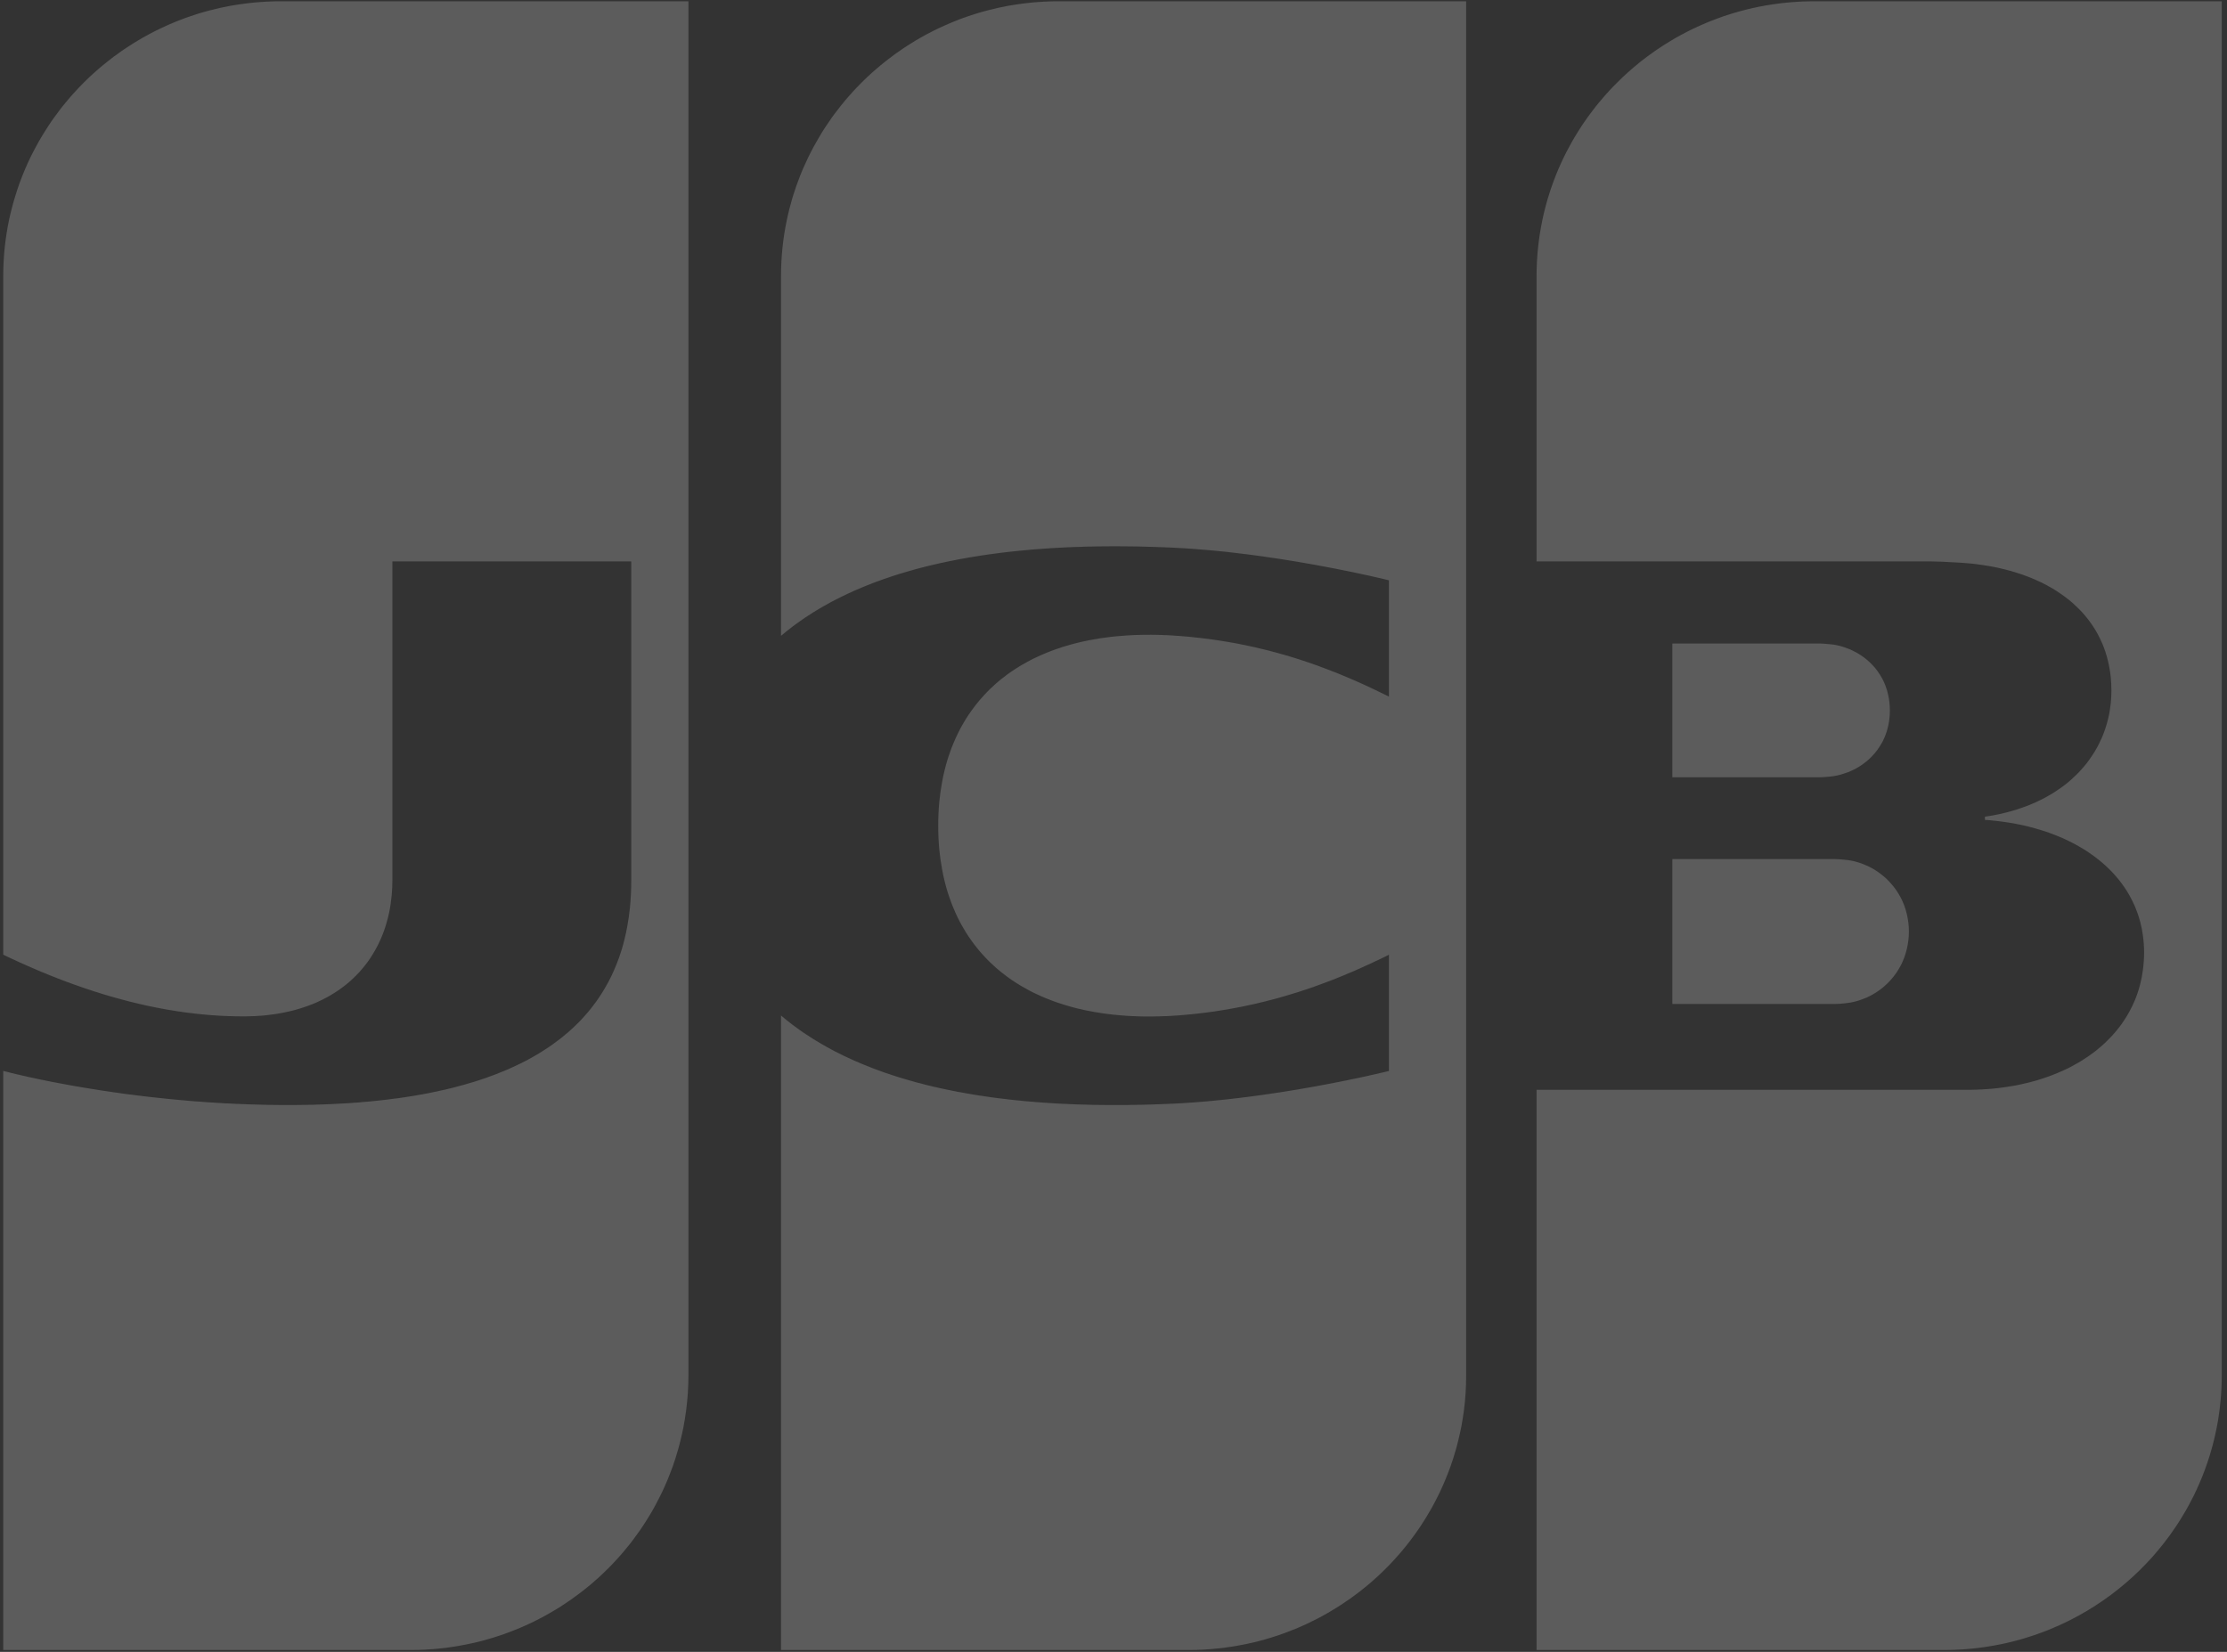
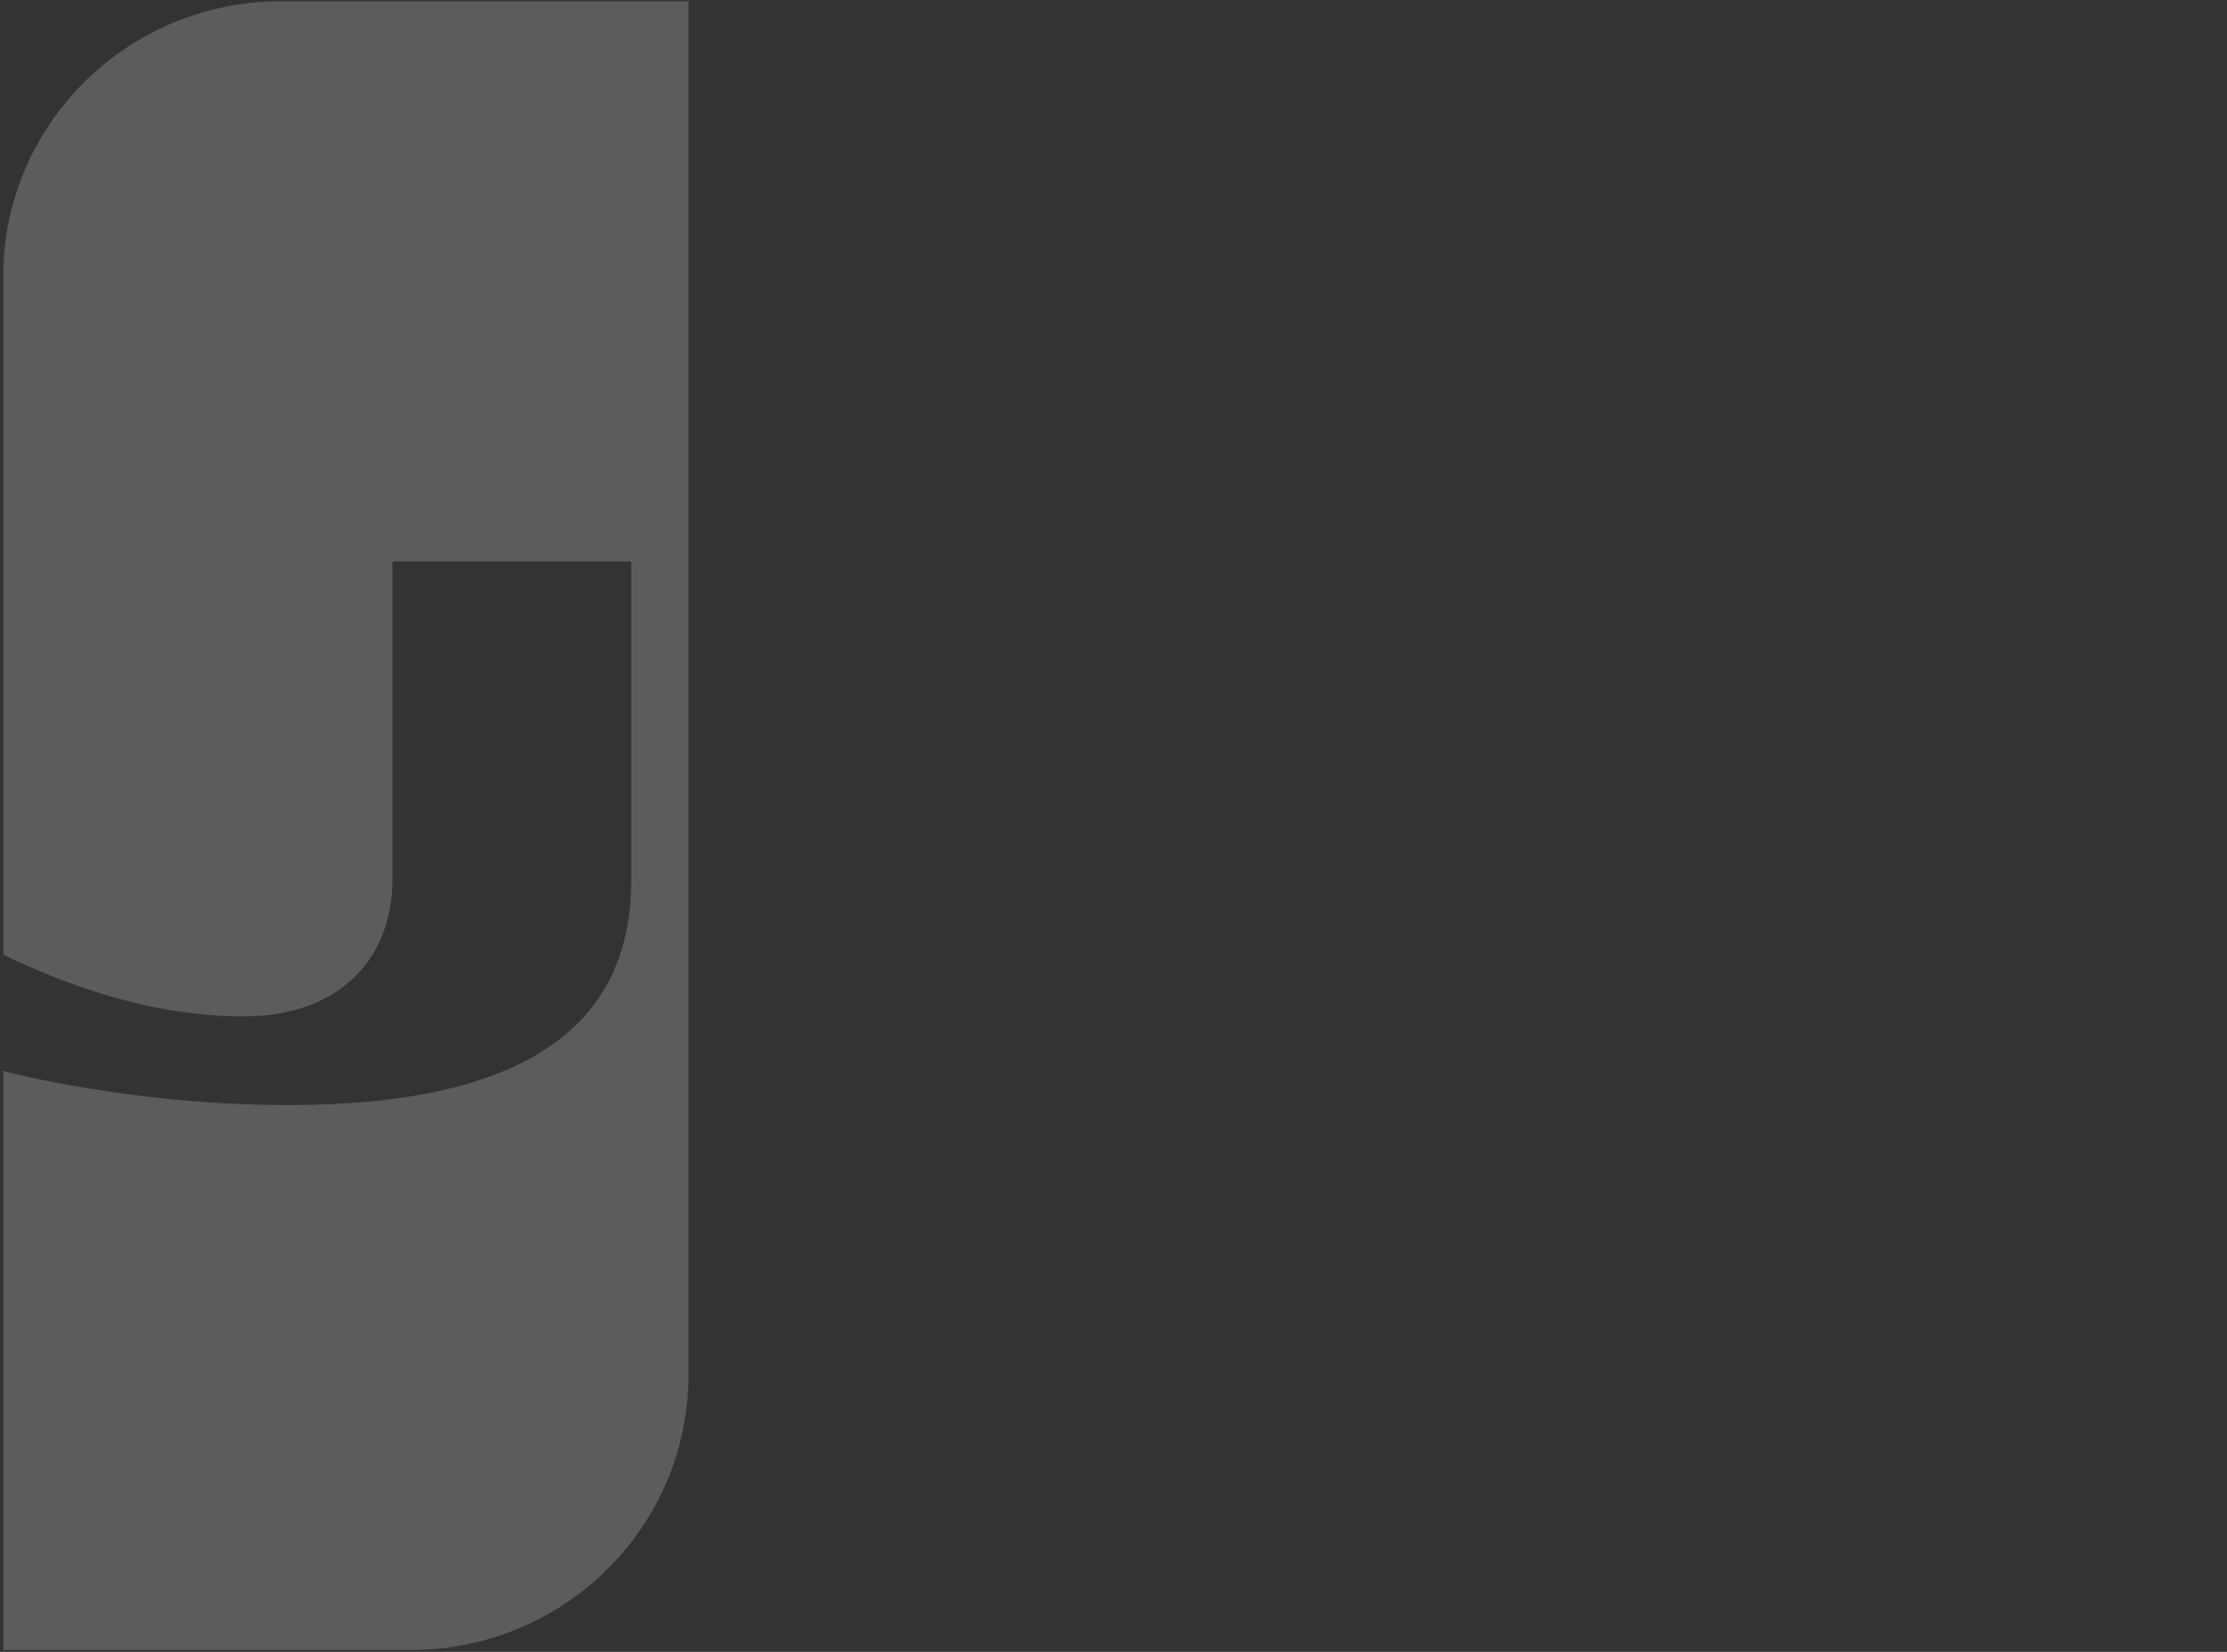
<svg xmlns="http://www.w3.org/2000/svg" width="31" height="23" viewBox="0 0 31 23" fill="none">
  <rect x="0" y="0" width="31" height="23" fill="#333333" stroke="none" />
  <g opacity="0.2">
-     <path fill-rule="evenodd" clip-rule="evenodd" d="M30.927 0.018H30.912V0.018H30.875H30.837H30.8H30.763H30.725H30.688H30.651H30.613H30.576H30.539H30.501H30.464H30.427H30.389H30.352H30.315H30.277H30.24H30.203H30.165H30.128H30.091H30.053H30.016H29.979H29.942H29.904H29.867H29.829H29.792H29.755H29.718H29.68H29.643H29.606H29.568H29.531H29.494H29.456H29.419H29.382H29.344H29.307H29.27H29.232H29.195H29.158H29.12H29.083H29.046H29.008H28.971H28.934H28.896H28.859H28.822H28.785H28.747H28.71H28.672H28.635H28.598H28.561H28.523H28.486H28.449H28.411H28.374H28.337H28.299H28.262H28.225H28.187H28.15H28.113H28.075H28.038H28.001H27.963H27.926H27.889H27.852H27.814H27.777H27.739H27.702H27.665H27.628H27.59H27.553H27.516H27.478H27.441H27.404H27.366H27.329H27.292H27.254H27.217H27.18H27.142H27.105H27.068H27.03H26.993H26.956H26.918H26.881H26.844H26.806H26.769H26.732H26.695H26.657H26.62H26.582H26.545H26.508H26.471H26.433H26.396H26.359H26.321H26.284H26.247H26.209H26.172H26.135H26.097H26.06H26.023H25.985H25.948H25.911H25.873H25.836H25.799H25.762H25.724H25.687H25.649H25.612H25.575H25.538H25.5H25.463H25.426H25.388H25.351H25.314H25.276H25.248L25.239 0.018L25.202 0.018C25.197 0.019 25.192 0.019 25.187 0.019C25.18 0.019 25.172 0.019 25.164 0.019C25.156 0.019 25.148 0.019 25.14 0.02C25.135 0.02 25.131 0.02 25.127 0.02L25.09 0.021C25.085 0.022 25.081 0.022 25.076 0.022C25.068 0.022 25.06 0.023 25.052 0.023C25.045 0.023 25.038 0.024 25.03 0.024C25.025 0.025 25.02 0.025 25.015 0.025C25.012 0.026 25.009 0.026 25.006 0.026C24.996 0.026 24.987 0.027 24.978 0.028L24.94 0.03L24.903 0.034C24.899 0.034 24.894 0.035 24.89 0.035C24.882 0.036 24.874 0.036 24.866 0.037C24.858 0.038 24.85 0.039 24.842 0.04C24.837 0.04 24.833 0.041 24.828 0.041L24.791 0.045C24.788 0.046 24.785 0.046 24.782 0.046C24.772 0.048 24.763 0.049 24.754 0.05C24.746 0.051 24.738 0.052 24.73 0.053C24.726 0.054 24.721 0.054 24.716 0.055C24.713 0.055 24.709 0.056 24.705 0.057C24.697 0.058 24.688 0.059 24.679 0.06C24.67 0.062 24.66 0.063 24.651 0.065C24.648 0.065 24.645 0.065 24.642 0.066L24.605 0.072C24.6 0.073 24.596 0.074 24.591 0.074C24.583 0.076 24.575 0.077 24.567 0.078C24.559 0.08 24.551 0.081 24.543 0.083C24.539 0.084 24.534 0.085 24.53 0.085C24.527 0.086 24.525 0.086 24.523 0.087C24.513 0.089 24.503 0.09 24.492 0.092L24.455 0.1L24.418 0.108C24.413 0.109 24.408 0.11 24.404 0.111C24.396 0.113 24.388 0.115 24.381 0.116C24.373 0.118 24.365 0.12 24.358 0.122C24.353 0.123 24.348 0.124 24.343 0.125L24.306 0.134L24.269 0.144C24.258 0.146 24.248 0.149 24.238 0.152C24.236 0.153 24.233 0.153 24.231 0.154C24.227 0.155 24.223 0.156 24.219 0.157C24.21 0.159 24.202 0.162 24.194 0.164C24.185 0.166 24.177 0.169 24.168 0.172C24.164 0.173 24.16 0.174 24.157 0.175C24.153 0.176 24.149 0.177 24.145 0.178C24.137 0.181 24.128 0.183 24.119 0.186C24.109 0.189 24.099 0.192 24.089 0.195C24.087 0.196 24.084 0.197 24.082 0.198L24.045 0.209C24.041 0.211 24.036 0.212 24.032 0.214C24.024 0.216 24.016 0.219 24.007 0.222C23.999 0.225 23.991 0.227 23.982 0.23C23.978 0.232 23.974 0.233 23.97 0.235C23.966 0.236 23.961 0.238 23.957 0.239C23.949 0.242 23.941 0.245 23.933 0.248C23.924 0.251 23.915 0.254 23.905 0.258C23.902 0.259 23.899 0.26 23.895 0.262L23.858 0.276L23.821 0.29C23.811 0.294 23.801 0.298 23.791 0.302C23.789 0.303 23.786 0.304 23.783 0.305C23.779 0.307 23.775 0.309 23.771 0.31C23.762 0.314 23.754 0.317 23.746 0.321C23.737 0.324 23.729 0.328 23.72 0.332C23.716 0.333 23.713 0.335 23.709 0.337C23.704 0.338 23.7 0.34 23.696 0.342C23.688 0.346 23.68 0.349 23.671 0.353C23.663 0.357 23.654 0.361 23.646 0.365C23.642 0.366 23.638 0.368 23.634 0.37C23.632 0.371 23.631 0.371 23.629 0.372C23.618 0.377 23.607 0.382 23.597 0.387L23.559 0.405L23.522 0.423C23.52 0.424 23.518 0.425 23.516 0.426C23.506 0.431 23.495 0.437 23.485 0.442C23.475 0.447 23.465 0.452 23.456 0.457C23.453 0.459 23.45 0.46 23.448 0.461C23.444 0.464 23.439 0.466 23.436 0.468C23.427 0.472 23.419 0.477 23.41 0.481C23.402 0.486 23.393 0.49 23.385 0.495C23.381 0.497 23.377 0.499 23.373 0.502C23.369 0.504 23.364 0.506 23.36 0.509C23.352 0.513 23.344 0.518 23.335 0.522C23.326 0.528 23.317 0.533 23.308 0.538C23.305 0.54 23.302 0.542 23.298 0.544C23.296 0.546 23.293 0.547 23.29 0.549C23.28 0.554 23.271 0.56 23.261 0.566C23.25 0.572 23.24 0.579 23.229 0.585C23.227 0.586 23.225 0.587 23.224 0.589L23.186 0.612C23.174 0.619 23.161 0.627 23.149 0.635L23.112 0.66L23.074 0.685C23.062 0.693 23.049 0.702 23.037 0.71L23 0.737L22.962 0.764L22.925 0.791L22.888 0.819L22.85 0.848C22.838 0.858 22.825 0.868 22.813 0.878C22.8 0.888 22.788 0.898 22.776 0.909C22.763 0.919 22.751 0.929 22.738 0.94C22.726 0.951 22.713 0.961 22.701 0.972L22.701 0.972C22.699 0.974 22.698 0.975 22.696 0.977C22.685 0.986 22.674 0.995 22.664 1.005C22.653 1.015 22.642 1.024 22.632 1.034C22.63 1.036 22.628 1.037 22.626 1.039C22.623 1.042 22.619 1.046 22.616 1.049C22.607 1.057 22.598 1.065 22.589 1.073C22.58 1.082 22.571 1.091 22.562 1.1C22.558 1.103 22.555 1.106 22.552 1.109L22.552 1.109C22.539 1.121 22.527 1.134 22.515 1.146C22.502 1.158 22.489 1.171 22.477 1.184C22.465 1.196 22.452 1.209 22.44 1.222C22.427 1.235 22.415 1.249 22.402 1.262C22.392 1.273 22.382 1.285 22.372 1.296C22.369 1.298 22.367 1.301 22.365 1.303C22.363 1.305 22.361 1.307 22.359 1.31C22.349 1.321 22.338 1.333 22.328 1.345C22.315 1.359 22.303 1.374 22.291 1.389C22.278 1.403 22.266 1.418 22.253 1.433C22.251 1.436 22.248 1.439 22.246 1.442C22.236 1.454 22.226 1.467 22.216 1.479C22.206 1.492 22.195 1.506 22.185 1.519C22.183 1.522 22.181 1.525 22.179 1.527C22.166 1.544 22.154 1.56 22.141 1.577C22.129 1.593 22.116 1.61 22.104 1.627C22.092 1.644 22.08 1.66 22.069 1.677L22.067 1.68C22.054 1.698 22.042 1.717 22.029 1.735C22.017 1.754 22.004 1.773 21.992 1.792C21.979 1.811 21.967 1.831 21.955 1.851C21.942 1.871 21.93 1.892 21.917 1.913C21.905 1.934 21.892 1.956 21.88 1.977C21.867 2 21.855 2.022 21.843 2.045C21.83 2.068 21.818 2.092 21.805 2.116C21.793 2.14 21.78 2.165 21.768 2.19C21.755 2.216 21.743 2.243 21.731 2.269C21.718 2.297 21.706 2.325 21.693 2.354C21.681 2.384 21.668 2.414 21.656 2.444C21.643 2.477 21.631 2.509 21.619 2.542C21.606 2.578 21.593 2.614 21.581 2.65C21.568 2.689 21.556 2.729 21.544 2.769C21.531 2.813 21.518 2.858 21.507 2.904C21.493 2.957 21.481 3.01 21.47 3.064C21.417 3.316 21.389 3.577 21.389 3.844V7.817H21.47H21.507H21.544H21.581H21.619H21.656H21.693H21.731H21.768H21.805H21.843H21.88H21.917H21.955H21.992H22.029H22.067H22.104H22.141H22.179H22.216H22.253H22.291H22.328H22.365H22.402H22.44H22.477H22.515H22.552H22.589H22.626H22.664H22.701H22.738H22.776H22.813H22.85H22.888H22.925H22.962H23H23.037H23.074H23.112H23.149H23.186H23.224H23.261H23.298H23.335H23.373H23.41H23.448H23.485H23.522H23.559H23.597H23.634H23.671H23.709H23.746H23.783H23.821H23.858H23.895H23.933H23.97H24.007H24.045H24.082H24.119H24.157H24.194H24.231H24.269H24.306H24.343H24.381H24.418H24.455H24.492H24.53H24.567H24.605H24.642H24.679H24.716H24.754H24.791H24.828H24.866H24.903H24.94H24.978H25.015H25.052H25.09H25.127H25.164H25.202H25.239H25.276H25.314H25.351H25.388H25.426H25.463H25.5H25.538H25.575H25.612H25.649H25.687H25.724H25.762H25.799H25.836H25.873H25.911H25.948H25.985H26.023H26.06H26.097H26.135H26.172H26.209H26.247H26.284H26.321H26.359H26.396H26.433H26.471H26.508H26.545H26.582H26.62H26.657H26.695H26.732H26.769H26.806H26.844H26.86L26.881 7.817L26.918 7.818L26.956 7.819L26.993 7.82L27.03 7.821L27.068 7.823L27.105 7.825L27.142 7.827L27.18 7.829L27.217 7.831L27.239 7.832L27.254 7.833L27.292 7.835L27.329 7.838L27.366 7.841L27.404 7.844L27.441 7.847L27.478 7.851L27.516 7.856L27.553 7.861L27.59 7.866L27.628 7.872C27.638 7.873 27.649 7.875 27.659 7.877L27.665 7.878L27.702 7.884C27.715 7.886 27.727 7.889 27.739 7.891C27.75 7.893 27.761 7.895 27.771 7.897L27.777 7.899L27.814 7.906L27.852 7.915L27.889 7.924L27.926 7.933C27.939 7.936 27.951 7.939 27.963 7.943C27.976 7.946 27.988 7.95 28.001 7.953C28.013 7.957 28.025 7.96 28.036 7.964L28.038 7.964C28.051 7.968 28.063 7.972 28.075 7.976L28.113 7.988C28.125 7.992 28.138 7.996 28.15 8L28.187 8.014C28.2 8.018 28.212 8.023 28.225 8.028C28.237 8.033 28.25 8.037 28.262 8.042C28.274 8.048 28.287 8.053 28.299 8.058C28.312 8.063 28.324 8.068 28.337 8.074C28.349 8.079 28.362 8.085 28.374 8.091C28.387 8.097 28.399 8.102 28.411 8.108C28.424 8.115 28.436 8.121 28.449 8.127C28.461 8.133 28.474 8.14 28.486 8.146C28.498 8.153 28.511 8.16 28.523 8.167C28.536 8.174 28.548 8.181 28.561 8.188C28.573 8.195 28.586 8.203 28.598 8.21C28.61 8.218 28.623 8.226 28.635 8.234C28.648 8.242 28.66 8.25 28.672 8.259C28.685 8.267 28.698 8.276 28.71 8.285C28.723 8.294 28.735 8.303 28.747 8.312C28.76 8.321 28.772 8.331 28.785 8.341C28.797 8.351 28.809 8.361 28.822 8.371C28.834 8.382 28.847 8.392 28.859 8.403C28.872 8.415 28.884 8.426 28.896 8.438C28.909 8.449 28.922 8.461 28.934 8.474C28.947 8.486 28.959 8.499 28.971 8.512C28.984 8.526 28.996 8.54 29.008 8.553C29.021 8.568 29.034 8.583 29.046 8.598C29.059 8.614 29.071 8.63 29.083 8.646C29.096 8.663 29.108 8.681 29.12 8.698C29.133 8.717 29.146 8.736 29.158 8.756C29.171 8.777 29.183 8.798 29.195 8.819C29.208 8.843 29.221 8.867 29.232 8.891C29.246 8.919 29.258 8.947 29.27 8.975C29.283 9.008 29.296 9.041 29.307 9.075C29.321 9.118 29.334 9.162 29.344 9.207C29.361 9.278 29.374 9.353 29.382 9.43C29.388 9.49 29.391 9.552 29.391 9.615C29.391 9.675 29.388 9.734 29.382 9.793C29.374 9.867 29.362 9.94 29.344 10.012C29.334 10.056 29.321 10.099 29.307 10.142C29.296 10.176 29.283 10.21 29.27 10.243C29.258 10.271 29.246 10.3 29.232 10.327C29.221 10.352 29.208 10.377 29.195 10.401C29.183 10.423 29.171 10.444 29.158 10.466C29.146 10.486 29.133 10.505 29.12 10.524C29.108 10.543 29.096 10.56 29.083 10.578C29.071 10.595 29.059 10.611 29.046 10.628C29.034 10.643 29.021 10.659 29.008 10.674C28.996 10.688 28.984 10.702 28.971 10.716C28.959 10.73 28.947 10.743 28.934 10.757C28.922 10.769 28.909 10.782 28.896 10.794C28.884 10.806 28.872 10.818 28.859 10.829C28.847 10.841 28.834 10.852 28.822 10.863C28.81 10.874 28.797 10.884 28.785 10.895C28.772 10.905 28.76 10.915 28.747 10.925C28.735 10.934 28.723 10.944 28.71 10.953C28.698 10.962 28.685 10.971 28.672 10.98C28.66 10.988 28.648 10.997 28.635 11.005C28.623 11.014 28.61 11.022 28.598 11.03C28.586 11.038 28.573 11.045 28.561 11.053C28.548 11.06 28.536 11.068 28.523 11.075C28.511 11.082 28.498 11.089 28.486 11.096C28.474 11.103 28.461 11.11 28.449 11.116C28.436 11.123 28.424 11.129 28.411 11.135C28.399 11.141 28.387 11.147 28.374 11.153C28.362 11.159 28.349 11.165 28.337 11.171C28.324 11.176 28.312 11.182 28.299 11.187C28.287 11.193 28.275 11.198 28.262 11.203C28.25 11.208 28.237 11.213 28.225 11.218C28.212 11.223 28.2 11.227 28.187 11.232C28.175 11.237 28.163 11.241 28.15 11.245C28.138 11.25 28.125 11.254 28.113 11.258C28.1 11.262 28.088 11.267 28.075 11.271C28.063 11.274 28.051 11.278 28.038 11.282C28.031 11.284 28.024 11.286 28.017 11.288C28.012 11.29 28.006 11.291 28.001 11.293L27.963 11.303C27.957 11.305 27.95 11.307 27.944 11.309C27.938 11.31 27.932 11.312 27.926 11.313L27.889 11.322C27.877 11.325 27.864 11.328 27.852 11.331L27.814 11.339L27.777 11.346L27.739 11.354L27.702 11.36L27.665 11.366L27.63 11.371L27.63 11.416L27.665 11.418L27.702 11.421L27.739 11.425L27.777 11.429L27.814 11.433L27.852 11.438L27.889 11.443L27.926 11.448L27.963 11.454C27.976 11.456 27.988 11.458 28.001 11.46L28.038 11.466L28.075 11.474C28.088 11.476 28.1 11.479 28.113 11.481C28.125 11.484 28.138 11.486 28.15 11.489L28.187 11.497C28.195 11.499 28.203 11.501 28.21 11.503C28.215 11.504 28.22 11.505 28.225 11.506L28.262 11.516C28.274 11.519 28.287 11.522 28.299 11.525C28.312 11.529 28.324 11.532 28.337 11.536L28.374 11.547C28.386 11.55 28.399 11.554 28.411 11.558L28.449 11.57L28.486 11.582L28.523 11.595L28.527 11.597C28.538 11.601 28.549 11.605 28.561 11.609L28.598 11.623C28.61 11.628 28.622 11.632 28.633 11.637L28.635 11.638L28.672 11.653C28.685 11.659 28.698 11.664 28.71 11.669C28.722 11.675 28.735 11.681 28.747 11.686C28.76 11.692 28.772 11.698 28.785 11.704C28.791 11.707 28.797 11.71 28.803 11.713C28.81 11.716 28.816 11.719 28.822 11.722C28.834 11.729 28.847 11.735 28.859 11.741C28.872 11.748 28.884 11.754 28.896 11.761C28.909 11.768 28.922 11.775 28.934 11.782C28.946 11.789 28.959 11.796 28.971 11.804C28.984 11.811 28.996 11.819 29.008 11.826C29.021 11.834 29.033 11.842 29.046 11.85C29.058 11.858 29.071 11.867 29.083 11.875C29.096 11.883 29.108 11.892 29.12 11.901C29.133 11.91 29.145 11.919 29.158 11.928C29.17 11.937 29.183 11.947 29.195 11.957C29.208 11.966 29.22 11.976 29.232 11.986C29.245 11.997 29.257 12.007 29.27 12.018C29.282 12.029 29.295 12.04 29.307 12.051C29.32 12.062 29.332 12.074 29.344 12.086C29.357 12.098 29.369 12.111 29.382 12.123C29.394 12.136 29.407 12.149 29.419 12.162C29.432 12.176 29.444 12.19 29.456 12.204C29.469 12.219 29.482 12.234 29.494 12.249C29.506 12.265 29.519 12.281 29.531 12.297C29.544 12.314 29.556 12.332 29.568 12.349C29.581 12.368 29.594 12.387 29.606 12.406C29.619 12.427 29.631 12.448 29.643 12.469C29.656 12.492 29.668 12.515 29.68 12.539C29.693 12.566 29.706 12.592 29.718 12.62C29.731 12.651 29.743 12.683 29.755 12.716C29.769 12.755 29.781 12.796 29.792 12.837C29.808 12.897 29.821 12.959 29.829 13.023C29.84 13.1 29.846 13.18 29.846 13.262C29.846 13.346 29.84 13.428 29.829 13.508C29.821 13.574 29.808 13.638 29.792 13.701C29.781 13.744 29.769 13.786 29.755 13.827C29.744 13.861 29.731 13.893 29.718 13.926C29.706 13.954 29.694 13.982 29.68 14.01C29.668 14.034 29.656 14.058 29.643 14.082C29.631 14.104 29.619 14.126 29.606 14.147C29.594 14.167 29.581 14.187 29.568 14.206C29.556 14.225 29.544 14.243 29.531 14.261C29.519 14.277 29.506 14.294 29.494 14.31C29.482 14.326 29.469 14.341 29.456 14.357C29.444 14.371 29.432 14.386 29.419 14.4C29.407 14.414 29.394 14.428 29.382 14.441C29.369 14.454 29.357 14.467 29.344 14.479C29.332 14.492 29.32 14.504 29.307 14.516C29.295 14.527 29.282 14.539 29.27 14.55C29.257 14.561 29.245 14.572 29.232 14.582C29.22 14.593 29.208 14.603 29.195 14.614C29.183 14.623 29.17 14.633 29.158 14.643C29.145 14.652 29.133 14.662 29.12 14.671C29.108 14.68 29.096 14.689 29.083 14.698C29.071 14.707 29.058 14.715 29.046 14.723C29.033 14.732 29.021 14.74 29.008 14.748C28.996 14.756 28.984 14.764 28.971 14.772C28.959 14.779 28.946 14.787 28.934 14.794C28.922 14.801 28.909 14.808 28.896 14.815C28.884 14.822 28.872 14.829 28.859 14.836C28.847 14.843 28.834 14.849 28.822 14.856C28.809 14.862 28.797 14.868 28.785 14.875C28.772 14.881 28.76 14.887 28.747 14.893C28.735 14.898 28.722 14.904 28.71 14.91C28.698 14.915 28.685 14.921 28.672 14.926C28.66 14.932 28.648 14.937 28.635 14.942C28.625 14.946 28.616 14.95 28.606 14.954L28.598 14.957L28.561 14.972C28.548 14.977 28.536 14.982 28.523 14.986C28.511 14.991 28.498 14.995 28.486 14.999C28.474 15.004 28.461 15.008 28.449 15.012C28.436 15.016 28.424 15.02 28.411 15.024L28.374 15.036L28.337 15.047C28.324 15.05 28.312 15.054 28.299 15.057C28.287 15.06 28.274 15.064 28.262 15.067L28.225 15.076L28.22 15.078C28.209 15.08 28.198 15.083 28.187 15.085L28.15 15.094L28.113 15.102C28.11 15.102 28.107 15.103 28.104 15.104C28.095 15.106 28.085 15.108 28.075 15.11C28.066 15.111 28.057 15.113 28.047 15.115C28.044 15.115 28.041 15.116 28.038 15.117L28.001 15.123L27.963 15.129L27.926 15.135C27.919 15.136 27.911 15.137 27.904 15.138C27.899 15.139 27.894 15.14 27.889 15.14C27.879 15.142 27.869 15.143 27.86 15.144C27.857 15.145 27.854 15.145 27.852 15.145L27.814 15.15C27.802 15.151 27.789 15.153 27.777 15.154L27.739 15.158L27.702 15.161L27.665 15.164L27.628 15.166L27.59 15.169L27.553 15.17L27.516 15.172C27.503 15.172 27.491 15.172 27.478 15.173L27.441 15.174L27.404 15.174L27.386 15.174H27.366H27.329H27.292H27.254H27.217H27.18H27.142H27.105H27.068H27.03H26.993H26.956H26.918H26.881H26.844H26.806H26.769H26.732H26.695H26.657H26.62H26.582H26.545H26.508H26.471H26.433H26.396H26.359H26.321H26.284H26.247H26.209H26.172H26.135H26.097H26.06H26.023H25.985H25.948H25.911H25.873H25.836H25.799H25.762H25.724H25.687H25.649H25.612H25.575H25.538H25.5H25.463H25.426H25.388H25.351H25.314H25.276H25.239H25.202H25.164H25.127H25.09H25.052H25.015H24.978H24.94H24.903H24.866H24.828H24.791H24.754H24.716H24.679H24.642H24.605H24.567H24.53H24.492H24.455H24.418H24.381H24.343H24.306H24.269H24.231H24.194H24.157H24.119H24.082H24.045H24.007H23.97H23.933H23.895H23.858H23.821H23.783H23.746H23.709H23.671H23.634H23.597H23.559H23.522H23.485H23.448H23.41H23.373H23.335H23.298H23.261H23.224H23.186H23.149H23.112H23.074H23.037H23H22.962H22.925H22.888H22.85H22.813H22.776H22.738H22.701H22.664H22.626H22.589H22.552H22.515H22.477H22.44H22.402H22.365H22.328H22.291H22.253H22.216H22.179H22.141H22.104H22.067H22.029H21.992H21.955H21.917H21.88H21.843H21.805H21.768H21.731H21.693H21.656H21.619H21.581H21.544H21.507H21.47H21.389V22.974H21.47H21.507H21.544H21.581H21.619H21.656H21.693H21.731H21.768H21.805H21.843H21.88H21.917H21.955H21.992H22.029H22.067H22.104H22.141H22.179H22.216H22.253H22.291H22.328H22.365H22.402H22.44H22.477H22.515H22.552H22.589H22.626H22.664H22.701H22.738H22.776H22.813H22.85H22.888H22.925H22.962H23H23.037H23.074H23.112H23.149H23.186H23.224H23.261H23.298H23.335H23.373H23.41H23.448H23.485H23.522H23.559H23.597H23.634H23.671H23.709H23.746H23.783H23.821H23.858H23.895H23.933H23.97H24.007H24.045H24.082H24.119H24.157H24.194H24.231H24.269H24.306H24.343H24.381H24.418H24.455H24.492H24.53H24.567H24.605H24.642H24.679H24.716H24.754H24.791H24.828H24.866H24.903H24.94H24.978H25.015H25.052H25.09H25.127H25.164H25.202H25.239H25.276H25.314H25.351H25.388H25.426H25.463H25.5H25.538H25.575H25.612H25.649H25.687H25.724H25.762H25.799H25.836H25.873H25.911H25.948H25.985H26.023H26.06H26.097H26.135H26.172H26.209H26.247H26.284H26.321H26.359H26.396H26.433H26.471H26.508H26.545H26.582H26.62H26.657H26.695H26.732H26.769H26.806H26.844H26.881H26.918H26.956H26.993H27.03H27.06L27.068 22.974L27.105 22.974C27.11 22.974 27.115 22.973 27.119 22.973C27.127 22.973 27.135 22.973 27.142 22.973L27.18 22.972L27.217 22.971C27.222 22.971 27.226 22.97 27.231 22.97C27.239 22.97 27.247 22.97 27.254 22.969C27.261 22.969 27.268 22.968 27.275 22.968C27.281 22.968 27.286 22.967 27.292 22.967L27.329 22.965L27.366 22.962C27.374 22.962 27.382 22.961 27.389 22.96C27.394 22.96 27.399 22.959 27.404 22.959C27.407 22.959 27.41 22.958 27.413 22.958C27.423 22.957 27.432 22.956 27.441 22.956L27.478 22.952L27.516 22.948C27.52 22.947 27.525 22.946 27.53 22.946C27.538 22.945 27.545 22.944 27.553 22.943C27.565 22.942 27.578 22.94 27.59 22.938L27.628 22.933L27.665 22.927L27.702 22.921C27.711 22.92 27.719 22.919 27.728 22.917C27.732 22.916 27.736 22.916 27.739 22.915C27.747 22.914 27.755 22.912 27.763 22.911C27.768 22.91 27.772 22.909 27.777 22.908L27.814 22.901L27.852 22.894C27.86 22.892 27.869 22.89 27.878 22.888C27.881 22.887 27.885 22.887 27.889 22.886C27.901 22.883 27.914 22.881 27.926 22.878L27.963 22.869L28.001 22.86L28.038 22.851C28.047 22.848 28.056 22.846 28.064 22.844C28.068 22.843 28.072 22.842 28.075 22.841C28.08 22.84 28.084 22.838 28.088 22.837C28.096 22.835 28.105 22.833 28.113 22.831C28.119 22.829 28.126 22.827 28.132 22.825C28.138 22.823 28.144 22.822 28.15 22.82L28.187 22.809L28.193 22.807C28.204 22.804 28.214 22.801 28.225 22.797L28.262 22.785C28.267 22.784 28.271 22.783 28.276 22.781C28.283 22.779 28.291 22.776 28.299 22.773C28.312 22.769 28.324 22.765 28.337 22.761C28.344 22.758 28.351 22.756 28.358 22.753C28.364 22.751 28.369 22.749 28.374 22.747L28.411 22.734L28.449 22.72C28.461 22.715 28.474 22.71 28.486 22.706C28.494 22.702 28.503 22.699 28.511 22.696C28.515 22.694 28.519 22.692 28.523 22.691C28.532 22.687 28.541 22.684 28.549 22.68C28.553 22.679 28.557 22.677 28.561 22.675C28.566 22.673 28.572 22.671 28.578 22.668C28.584 22.665 28.591 22.662 28.598 22.659L28.609 22.654C28.618 22.651 28.627 22.647 28.635 22.643L28.672 22.627L28.71 22.609C28.722 22.603 28.735 22.598 28.747 22.592C28.76 22.586 28.772 22.579 28.785 22.573C28.789 22.571 28.794 22.569 28.798 22.567C28.806 22.563 28.814 22.559 28.822 22.555C28.83 22.551 28.838 22.547 28.845 22.543C28.85 22.54 28.855 22.538 28.859 22.535C28.863 22.534 28.866 22.532 28.87 22.53C28.879 22.525 28.888 22.521 28.896 22.516C28.906 22.511 28.915 22.506 28.924 22.501L28.934 22.496L28.941 22.492C28.951 22.486 28.961 22.481 28.971 22.475C28.984 22.468 28.996 22.461 29.008 22.453L29.046 22.432L29.083 22.409C29.096 22.402 29.108 22.394 29.12 22.386C29.133 22.378 29.145 22.371 29.158 22.363C29.165 22.358 29.171 22.354 29.178 22.349C29.184 22.346 29.189 22.342 29.195 22.338C29.207 22.33 29.22 22.322 29.232 22.314C29.242 22.307 29.251 22.301 29.261 22.294C29.264 22.292 29.267 22.29 29.27 22.288C29.273 22.286 29.276 22.284 29.279 22.282C29.288 22.275 29.298 22.269 29.307 22.262C29.32 22.253 29.332 22.244 29.344 22.235C29.348 22.233 29.351 22.231 29.354 22.229C29.363 22.222 29.372 22.215 29.382 22.208C29.392 22.2 29.403 22.192 29.413 22.184L29.419 22.18C29.422 22.178 29.425 22.175 29.428 22.173C29.437 22.166 29.447 22.159 29.456 22.151C29.468 22.142 29.479 22.133 29.49 22.124L29.494 22.121C29.5 22.117 29.505 22.112 29.511 22.107C29.518 22.102 29.524 22.097 29.531 22.091C29.537 22.086 29.544 22.081 29.55 22.075C29.556 22.07 29.562 22.065 29.568 22.06C29.581 22.049 29.593 22.039 29.606 22.028C29.618 22.017 29.631 22.006 29.643 21.995C29.655 21.984 29.668 21.973 29.68 21.962C29.686 21.956 29.692 21.951 29.698 21.946C29.704 21.94 29.711 21.934 29.718 21.927C29.728 21.917 29.739 21.907 29.749 21.897L29.755 21.892C29.758 21.889 29.761 21.886 29.764 21.883C29.774 21.874 29.783 21.865 29.792 21.856C29.805 21.843 29.817 21.831 29.829 21.818C29.836 21.811 29.843 21.804 29.85 21.797C29.856 21.791 29.861 21.786 29.867 21.78C29.879 21.767 29.892 21.753 29.904 21.74C29.917 21.727 29.929 21.713 29.942 21.7C29.954 21.686 29.966 21.672 29.979 21.658C29.989 21.647 29.998 21.636 30.008 21.624C30.011 21.621 30.013 21.618 30.016 21.615C30.029 21.6 30.041 21.585 30.053 21.57C30.066 21.555 30.078 21.54 30.091 21.524C30.103 21.509 30.116 21.493 30.128 21.477C30.141 21.461 30.153 21.445 30.165 21.428C30.178 21.412 30.19 21.395 30.203 21.378C30.215 21.36 30.228 21.343 30.24 21.325C30.253 21.307 30.265 21.29 30.277 21.271C30.29 21.253 30.302 21.234 30.315 21.215C30.327 21.196 30.34 21.176 30.352 21.156C30.365 21.136 30.377 21.116 30.389 21.095C30.402 21.074 30.415 21.053 30.427 21.032C30.439 21.009 30.452 20.987 30.464 20.965C30.477 20.942 30.489 20.919 30.501 20.895C30.514 20.871 30.526 20.846 30.539 20.821C30.551 20.795 30.564 20.769 30.576 20.743C30.589 20.715 30.601 20.688 30.613 20.66C30.626 20.631 30.639 20.601 30.651 20.571C30.663 20.539 30.676 20.508 30.688 20.475C30.701 20.441 30.713 20.406 30.725 20.371C30.738 20.333 30.751 20.294 30.763 20.255C30.776 20.212 30.788 20.168 30.8 20.124C30.813 20.074 30.826 20.022 30.837 19.971C30.851 19.907 30.864 19.843 30.875 19.779C30.891 19.683 30.903 19.585 30.912 19.487C30.922 19.375 30.927 19.262 30.927 19.148L30.927 0.018ZM26.284 9.677C26.299 9.744 26.307 9.816 26.307 9.892C26.307 9.967 26.299 10.039 26.284 10.107C26.275 10.15 26.262 10.192 26.247 10.232C26.236 10.261 26.223 10.289 26.21 10.317C26.198 10.34 26.186 10.362 26.172 10.383C26.16 10.402 26.148 10.421 26.135 10.439C26.123 10.455 26.111 10.471 26.098 10.486C26.086 10.501 26.073 10.515 26.06 10.528C26.048 10.541 26.036 10.553 26.023 10.565C26.011 10.576 25.998 10.587 25.986 10.598C25.974 10.608 25.961 10.618 25.948 10.627C25.936 10.637 25.924 10.646 25.911 10.654C25.899 10.662 25.886 10.67 25.874 10.678C25.861 10.685 25.849 10.693 25.836 10.7C25.824 10.706 25.812 10.713 25.799 10.719C25.787 10.725 25.774 10.731 25.762 10.736C25.75 10.742 25.737 10.747 25.724 10.752C25.712 10.757 25.7 10.761 25.687 10.765C25.675 10.77 25.662 10.774 25.65 10.777C25.637 10.781 25.625 10.785 25.613 10.788C25.6 10.791 25.588 10.794 25.575 10.797C25.563 10.799 25.55 10.802 25.538 10.804L25.529 10.806C25.522 10.807 25.512 10.808 25.501 10.81C25.49 10.811 25.477 10.812 25.463 10.814C25.451 10.815 25.439 10.816 25.426 10.817C25.414 10.818 25.401 10.819 25.389 10.82C25.376 10.821 25.364 10.822 25.351 10.822C25.338 10.822 25.326 10.823 25.314 10.823L25.308 10.823H25.277H25.239H25.202H25.165H25.128H25.09H25.053H25.015H24.978H24.941H24.904H24.866H24.829H24.792H24.754H24.717H24.68H24.642H24.605H24.568H24.53H24.493H24.456H24.419H24.381H24.344H24.307H24.269H24.232H24.195H24.157H24.12H24.083H24.045H24.008H23.971H23.933H23.896H23.859H23.822H23.784H23.747H23.709H23.672H23.635H23.598H23.56H23.523H23.486H23.448H23.411H23.374H23.336H23.299H23.279V8.96H23.299H23.336H23.374H23.411H23.448H23.486H23.523H23.56H23.598H23.635H23.672H23.709H23.747H23.784H23.822H23.859H23.896H23.933H23.971H24.008H24.045H24.083H24.12H24.157H24.195H24.232H24.269H24.307H24.344H24.381H24.419H24.456H24.493H24.53H24.568H24.605H24.642H24.68H24.717H24.754H24.792H24.829H24.866H24.904H24.941H24.978H25.015H25.053H25.09H25.128H25.165H25.202H25.239H25.277H25.314H25.33L25.351 8.961C25.364 8.961 25.376 8.962 25.389 8.963C25.401 8.964 25.414 8.965 25.426 8.966C25.439 8.967 25.451 8.968 25.463 8.969C25.477 8.97 25.49 8.972 25.501 8.973C25.512 8.974 25.522 8.975 25.529 8.976L25.538 8.978C25.55 8.98 25.563 8.983 25.575 8.985C25.588 8.988 25.6 8.991 25.613 8.994C25.625 8.998 25.637 9.001 25.65 9.005C25.662 9.009 25.675 9.013 25.687 9.017C25.7 9.021 25.712 9.026 25.724 9.031C25.737 9.036 25.75 9.041 25.762 9.046C25.774 9.052 25.787 9.058 25.799 9.064C25.812 9.07 25.824 9.076 25.836 9.083C25.849 9.09 25.861 9.097 25.874 9.105C25.886 9.112 25.899 9.12 25.911 9.129C25.924 9.137 25.936 9.146 25.948 9.155C25.961 9.165 25.974 9.175 25.986 9.185C25.998 9.195 26.011 9.206 26.023 9.218C26.036 9.23 26.048 9.242 26.06 9.255C26.073 9.268 26.086 9.282 26.098 9.296C26.111 9.312 26.123 9.328 26.135 9.344C26.148 9.362 26.16 9.38 26.172 9.399C26.186 9.421 26.198 9.443 26.21 9.466C26.223 9.493 26.236 9.522 26.247 9.551C26.262 9.591 26.275 9.633 26.284 9.677ZM23.279 11.961H23.299H23.336H23.373H23.411H23.448H23.485H23.523H23.56H23.597H23.635H23.672H23.709H23.747H23.784H23.821H23.859H23.896H23.933H23.971H24.008H24.045H24.082H24.12H24.157H24.194H24.232H24.269H24.306H24.344H24.381H24.418H24.456H24.493H24.53H24.568H24.605H24.642H24.68H24.717H24.754H24.791H24.829H24.866H24.903H24.941H24.978H25.015H25.053H25.09H25.127H25.165H25.202H25.239H25.277H25.314H25.351H25.389H25.426H25.463H25.5H25.532L25.538 11.961C25.549 11.961 25.562 11.962 25.575 11.963C25.587 11.963 25.6 11.964 25.612 11.965C25.625 11.966 25.637 11.967 25.65 11.968C25.662 11.969 25.675 11.971 25.687 11.972C25.7 11.973 25.712 11.975 25.724 11.976C25.738 11.978 25.75 11.98 25.762 11.982C25.77 11.983 25.777 11.985 25.784 11.986L25.799 11.989C25.811 11.992 25.824 11.995 25.836 11.999C25.849 12.002 25.861 12.006 25.874 12.01C25.886 12.014 25.899 12.018 25.911 12.022C25.924 12.027 25.936 12.032 25.948 12.037C25.961 12.042 25.973 12.047 25.986 12.053C25.998 12.058 26.011 12.064 26.023 12.07C26.035 12.077 26.048 12.083 26.06 12.09C26.073 12.097 26.085 12.105 26.098 12.112C26.11 12.12 26.123 12.128 26.135 12.136C26.147 12.145 26.16 12.154 26.172 12.163C26.185 12.172 26.197 12.182 26.209 12.192C26.222 12.203 26.235 12.213 26.247 12.224C26.259 12.236 26.272 12.248 26.284 12.26C26.297 12.273 26.309 12.286 26.321 12.3C26.334 12.314 26.347 12.329 26.359 12.345C26.372 12.361 26.384 12.378 26.396 12.395C26.409 12.414 26.422 12.434 26.433 12.454C26.447 12.476 26.459 12.499 26.471 12.523C26.484 12.551 26.497 12.58 26.508 12.61C26.523 12.65 26.535 12.692 26.545 12.735C26.562 12.81 26.572 12.888 26.572 12.97C26.572 13.053 26.562 13.131 26.545 13.206C26.535 13.249 26.523 13.291 26.508 13.331C26.497 13.361 26.484 13.39 26.471 13.419C26.459 13.443 26.447 13.466 26.433 13.488C26.422 13.508 26.409 13.528 26.396 13.547C26.384 13.564 26.372 13.581 26.359 13.597C26.347 13.613 26.334 13.628 26.321 13.642C26.309 13.656 26.297 13.669 26.284 13.682C26.272 13.694 26.259 13.706 26.247 13.717C26.235 13.729 26.222 13.739 26.209 13.75C26.197 13.76 26.185 13.77 26.172 13.779C26.16 13.788 26.147 13.797 26.135 13.805C26.123 13.814 26.11 13.822 26.098 13.829C26.085 13.837 26.073 13.844 26.06 13.851C26.048 13.858 26.035 13.864 26.023 13.871C26.011 13.877 25.998 13.883 25.986 13.889C25.973 13.894 25.961 13.899 25.948 13.904C25.936 13.909 25.924 13.914 25.911 13.918C25.899 13.923 25.886 13.927 25.874 13.931C25.861 13.935 25.849 13.938 25.836 13.942C25.824 13.945 25.811 13.948 25.799 13.951L25.784 13.954C25.777 13.956 25.77 13.957 25.762 13.959C25.75 13.961 25.738 13.963 25.724 13.964C25.712 13.966 25.7 13.967 25.687 13.969C25.675 13.97 25.662 13.971 25.65 13.973C25.637 13.974 25.625 13.975 25.612 13.976C25.6 13.976 25.587 13.977 25.575 13.978C25.562 13.979 25.549 13.979 25.538 13.979L25.518 13.979H25.5H25.463H25.426H25.389H25.351H25.314H25.277H25.239H25.202H25.165H25.127H25.09H25.053H25.015H24.978H24.941H24.903H24.866H24.829H24.791H24.754H24.717H24.68H24.642H24.605H24.568H24.53H24.493H24.456H24.418H24.381H24.344H24.306H24.269H24.232H24.194H24.157H24.12H24.082H24.045H24.008H23.971H23.933H23.896H23.859H23.821H23.784H23.747H23.709H23.672H23.635H23.597H23.56H23.523H23.485H23.448H23.411H23.373H23.336H23.299H23.279V11.961Z" fill="white" />
    <path d="M0.125 13.331C0.099 13.319 0.072 13.306 0.045 13.293V3.844C0.045 3.578 0.073 3.317 0.125 3.066C0.137 3.012 0.149 2.959 0.163 2.906C0.174 2.86 0.187 2.815 0.2 2.771C0.212 2.731 0.224 2.691 0.237 2.652C0.249 2.616 0.261 2.58 0.274 2.544C0.286 2.511 0.299 2.479 0.312 2.446C0.324 2.416 0.336 2.385 0.349 2.355C0.361 2.327 0.373 2.299 0.386 2.271C0.398 2.245 0.411 2.218 0.423 2.192C0.435 2.167 0.448 2.142 0.461 2.117C0.473 2.094 0.485 2.07 0.498 2.047C0.51 2.024 0.523 2.002 0.535 1.979C0.547 1.958 0.56 1.936 0.572 1.915C0.585 1.894 0.597 1.873 0.61 1.853C0.622 1.833 0.634 1.813 0.647 1.794C0.659 1.775 0.672 1.756 0.684 1.737C0.696 1.719 0.709 1.7 0.721 1.682C0.734 1.665 0.746 1.647 0.759 1.629C0.771 1.612 0.783 1.595 0.796 1.579C0.808 1.562 0.821 1.546 0.833 1.529C0.846 1.513 0.858 1.497 0.87 1.481C0.883 1.466 0.895 1.451 0.908 1.435C0.92 1.42 0.932 1.405 0.945 1.391C0.957 1.376 0.97 1.361 0.982 1.347C0.994 1.333 1.007 1.319 1.019 1.305C1.032 1.291 1.044 1.278 1.057 1.264C1.069 1.251 1.081 1.238 1.094 1.224C1.106 1.211 1.119 1.199 1.131 1.186C1.144 1.173 1.156 1.16 1.168 1.148C1.181 1.136 1.193 1.124 1.206 1.111C1.218 1.099 1.23 1.087 1.243 1.075C1.255 1.064 1.268 1.053 1.28 1.041C1.293 1.03 1.305 1.018 1.318 1.007C1.33 0.996 1.342 0.985 1.355 0.974C1.367 0.964 1.379 0.953 1.392 0.942C1.404 0.932 1.417 0.921 1.429 0.911C1.442 0.901 1.454 0.89 1.467 0.88C1.479 0.87 1.491 0.86 1.504 0.851C1.516 0.841 1.529 0.831 1.541 0.822C1.553 0.812 1.566 0.803 1.578 0.793C1.591 0.784 1.603 0.775 1.616 0.766L1.653 0.739C1.665 0.73 1.678 0.721 1.69 0.712C1.702 0.704 1.715 0.695 1.727 0.687C1.74 0.678 1.752 0.67 1.765 0.662C1.777 0.654 1.789 0.646 1.802 0.638C1.814 0.63 1.827 0.621 1.839 0.614C1.851 0.606 1.864 0.598 1.876 0.591C1.889 0.583 1.901 0.575 1.914 0.568C1.926 0.56 1.938 0.553 1.951 0.546C1.963 0.539 1.976 0.531 1.988 0.524C2 0.517 2.013 0.511 2.025 0.504C2.038 0.497 2.05 0.49 2.063 0.483C2.075 0.476 2.087 0.47 2.1 0.463C2.112 0.457 2.125 0.45 2.137 0.444C2.149 0.438 2.162 0.431 2.174 0.425L2.212 0.407C2.224 0.401 2.236 0.395 2.249 0.389C2.261 0.383 2.274 0.377 2.286 0.372C2.299 0.366 2.311 0.36 2.323 0.355C2.336 0.349 2.348 0.344 2.361 0.338C2.373 0.333 2.385 0.328 2.398 0.322C2.41 0.317 2.423 0.312 2.435 0.307L2.472 0.292L2.51 0.277L2.547 0.263C2.559 0.259 2.572 0.254 2.584 0.249C2.597 0.245 2.609 0.241 2.621 0.236C2.634 0.232 2.646 0.228 2.659 0.223L2.696 0.211L2.733 0.199C2.746 0.195 2.758 0.191 2.77 0.187C2.783 0.184 2.795 0.18 2.808 0.176C2.82 0.173 2.833 0.169 2.845 0.165C2.857 0.162 2.87 0.159 2.882 0.155L2.919 0.145C2.932 0.142 2.944 0.139 2.957 0.136C2.969 0.132 2.982 0.13 2.994 0.127C3.006 0.124 3.019 0.12 3.031 0.118C3.044 0.115 3.056 0.112 3.068 0.109L3.106 0.101C3.118 0.099 3.131 0.096 3.143 0.094C3.155 0.091 3.168 0.089 3.18 0.086C3.193 0.084 3.205 0.082 3.218 0.079C3.23 0.077 3.242 0.075 3.255 0.073L3.292 0.067C3.304 0.065 3.317 0.063 3.329 0.061C3.342 0.059 3.354 0.058 3.367 0.056C3.379 0.054 3.391 0.052 3.404 0.051L3.441 0.046L3.478 0.042C3.491 0.04 3.503 0.039 3.516 0.038C3.528 0.036 3.54 0.035 3.553 0.034L3.59 0.031C3.602 0.03 3.615 0.029 3.627 0.028C3.64 0.027 3.652 0.027 3.665 0.026C3.677 0.025 3.689 0.024 3.702 0.023C3.714 0.023 3.727 0.022 3.739 0.022L3.776 0.02C3.789 0.02 3.801 0.019 3.814 0.019C3.826 0.019 3.838 0.019 3.851 0.018C3.863 0.018 3.876 0.018 3.888 0.018L3.905 0.018H3.925H3.963H4H4.037H4.074H4.112H4.149H4.186H4.223H4.261H4.298H4.335H4.372H4.41H4.447H4.484H4.521H4.559H4.596H4.633H4.67H4.708H4.745H4.782H4.82H4.857H4.894H4.931H4.969H5.006H5.043H5.08H5.118H5.155H5.192H5.229H5.267H5.304H5.341H5.378H5.416H5.453H5.49H5.527H5.565H5.602H5.639H5.676H5.714H5.751H5.788H5.825H5.863H5.9H5.937H5.974H6.012H6.049H6.086H6.123H6.161H6.198H6.235H6.272H6.31H6.347H6.384H6.421H6.459H6.496H6.533H6.57H6.608H6.645H6.682H6.72H6.757H6.794H6.831H6.869H6.906H6.943H6.98H7.018H7.055H7.092H7.129H7.167H7.204H7.241H7.278H7.316H7.353H7.39H7.427H7.465H7.502H7.539H7.576H7.614H7.651H7.688H7.725H7.763H7.8H7.837H7.874H7.912H7.949H7.986H8.023H8.061H8.098H8.135H8.172H8.21H8.247H8.284H8.322H8.359H8.396H8.433H8.471H8.508H8.545H8.582H8.62H8.657H8.694H8.731H8.769H8.806H8.843H8.88H8.918H8.955H8.992H9.029H9.067H9.104H9.141H9.178H9.216H9.253H9.29H9.327H9.365H9.402H9.439H9.476H9.514H9.551H9.583V19.148C9.583 19.314 9.572 19.478 9.551 19.639C9.541 19.717 9.528 19.793 9.514 19.869C9.503 19.927 9.49 19.984 9.476 20.041C9.465 20.089 9.452 20.136 9.439 20.183C9.427 20.225 9.415 20.266 9.402 20.307C9.39 20.343 9.378 20.38 9.365 20.417C9.353 20.45 9.34 20.484 9.327 20.517C9.315 20.548 9.303 20.579 9.29 20.61C9.278 20.639 9.266 20.667 9.253 20.696C9.241 20.723 9.228 20.75 9.216 20.776C9.204 20.802 9.191 20.827 9.178 20.852C9.166 20.877 9.154 20.901 9.141 20.924C9.129 20.948 9.117 20.97 9.104 20.993C9.092 21.015 9.079 21.037 9.067 21.059C9.054 21.08 9.042 21.1 9.029 21.121C9.017 21.141 9.005 21.161 8.992 21.181C8.98 21.2 8.967 21.219 8.955 21.238C8.943 21.257 8.93 21.276 8.918 21.294C8.905 21.312 8.893 21.329 8.88 21.347C8.868 21.364 8.856 21.381 8.843 21.398C8.831 21.415 8.818 21.432 8.806 21.448C8.794 21.465 8.781 21.481 8.769 21.497C8.756 21.512 8.744 21.527 8.731 21.543C8.719 21.558 8.707 21.573 8.694 21.588C8.682 21.603 8.669 21.617 8.657 21.632C8.644 21.646 8.632 21.66 8.62 21.674C8.607 21.688 8.595 21.702 8.582 21.716C8.57 21.729 8.557 21.743 8.545 21.756C8.533 21.769 8.52 21.782 8.508 21.795C8.495 21.808 8.483 21.82 8.471 21.833C8.458 21.845 8.446 21.858 8.433 21.87C8.421 21.882 8.409 21.894 8.396 21.906C8.384 21.918 8.371 21.929 8.359 21.941C8.346 21.952 8.334 21.964 8.322 21.975C8.309 21.986 8.297 21.997 8.284 22.008C8.272 22.019 8.26 22.03 8.247 22.041C8.235 22.051 8.222 22.061 8.21 22.072C8.197 22.082 8.185 22.093 8.172 22.103C8.16 22.113 8.148 22.123 8.135 22.133C8.123 22.142 8.11 22.152 8.098 22.162C8.086 22.172 8.073 22.181 8.061 22.19C8.048 22.2 8.036 22.209 8.023 22.218C8.011 22.227 7.999 22.236 7.986 22.245C7.974 22.254 7.961 22.263 7.949 22.272C7.937 22.281 7.924 22.289 7.912 22.297C7.899 22.306 7.887 22.315 7.874 22.323C7.862 22.331 7.85 22.339 7.837 22.347C7.825 22.355 7.812 22.364 7.8 22.372C7.788 22.379 7.775 22.387 7.763 22.395C7.75 22.402 7.738 22.41 7.725 22.418C7.713 22.425 7.701 22.432 7.688 22.439C7.676 22.447 7.663 22.454 7.651 22.461C7.639 22.468 7.626 22.475 7.614 22.482C7.601 22.489 7.589 22.496 7.576 22.503C7.564 22.509 7.552 22.516 7.539 22.523L7.502 22.542C7.489 22.549 7.477 22.555 7.465 22.561C7.452 22.567 7.44 22.574 7.427 22.58C7.415 22.586 7.403 22.592 7.39 22.598C7.378 22.604 7.365 22.609 7.353 22.615C7.34 22.621 7.328 22.627 7.316 22.632C7.303 22.638 7.291 22.643 7.278 22.649L7.241 22.665L7.204 22.68C7.191 22.686 7.179 22.691 7.167 22.695C7.154 22.701 7.142 22.706 7.129 22.71C7.117 22.715 7.105 22.72 7.092 22.724C7.08 22.729 7.067 22.734 7.055 22.738C7.042 22.743 7.03 22.747 7.018 22.752L6.98 22.765L6.943 22.777C6.931 22.782 6.918 22.785 6.906 22.789C6.893 22.793 6.881 22.797 6.869 22.801C6.856 22.805 6.844 22.809 6.831 22.812L6.794 22.823L6.757 22.834C6.744 22.837 6.732 22.84 6.72 22.844C6.707 22.847 6.695 22.851 6.682 22.854C6.67 22.857 6.657 22.86 6.645 22.863C6.633 22.866 6.62 22.869 6.608 22.872L6.57 22.88L6.533 22.888C6.521 22.891 6.508 22.894 6.496 22.896C6.484 22.899 6.471 22.901 6.459 22.903C6.446 22.906 6.434 22.908 6.421 22.91L6.384 22.917C6.372 22.919 6.359 22.921 6.347 22.923C6.335 22.925 6.322 22.927 6.31 22.929C6.297 22.931 6.285 22.933 6.272 22.934L6.235 22.94C6.223 22.941 6.21 22.943 6.198 22.945C6.186 22.946 6.173 22.947 6.161 22.949C6.148 22.95 6.136 22.952 6.123 22.953C6.111 22.954 6.099 22.955 6.086 22.957L6.049 22.96C6.037 22.961 6.024 22.962 6.012 22.963C5.999 22.964 5.987 22.965 5.974 22.965L5.937 22.968L5.9 22.97C5.888 22.97 5.875 22.971 5.863 22.971C5.85 22.972 5.838 22.972 5.825 22.973C5.813 22.973 5.801 22.973 5.788 22.973L5.751 22.974C5.739 22.974 5.728 22.974 5.716 22.974H5.714H5.676H5.639H5.602H5.565H5.527H5.49H5.453H5.416H5.378H5.341H5.304H5.267H5.229H5.192H5.155H5.118H5.08H5.043H5.006H4.969H4.931H4.894H4.857H4.82H4.782H4.745H4.708H4.67H4.633H4.596H4.559H4.521H4.484H4.447H4.41H4.372H4.335H4.298H4.261H4.223H4.186H4.149H4.112H4.074H4.037H4H3.963H3.925H3.888H3.851H3.814H3.776H3.739H3.702H3.665H3.627H3.59H3.553H3.516H3.478H3.441H3.404H3.367H3.329H3.292H3.255H3.218H3.18H3.143H3.106H3.068H3.031H2.994H2.957H2.919H2.882H2.845H2.808H2.77H2.733H2.696H2.659H2.621H2.584H2.547H2.51H2.472H2.435H2.398H2.361H2.323H2.286H2.249H2.212H2.174H2.137H2.1H2.063H2.025H1.988H1.951H1.914H1.876H1.839H1.802H1.765H1.727H1.69H1.653H1.616H1.578H1.541H1.504H1.467H1.429H1.392H1.355H1.318H1.28H1.243H1.206H1.168H1.131H1.094H1.057H1.019H0.982H0.945H0.908H0.87H0.833H0.796H0.759H0.721H0.684H0.647H0.61H0.572H0.535H0.498H0.461H0.423H0.386H0.349H0.312H0.274H0.237H0.2H0.163H0.125H0.045V14.911C0.045 14.911 0.073 14.918 0.125 14.931L0.163 14.941L0.2 14.95L0.237 14.959L0.274 14.967L0.312 14.976L0.349 14.984L0.386 14.993L0.423 15.001L0.461 15.009L0.498 15.017L0.535 15.025L0.572 15.033L0.61 15.04L0.647 15.048L0.684 15.055L0.721 15.063L0.759 15.07L0.796 15.077L0.833 15.084L0.87 15.091L0.908 15.098L0.945 15.105L0.982 15.112L1.019 15.118L1.057 15.125L1.094 15.131L1.131 15.138L1.168 15.144L1.206 15.15L1.243 15.156L1.28 15.162L1.318 15.168L1.355 15.174L1.392 15.18L1.429 15.186L1.467 15.191L1.504 15.197L1.541 15.202L1.578 15.208L1.616 15.213L1.653 15.218L1.69 15.224L1.727 15.229L1.765 15.234L1.802 15.239L1.839 15.243L1.876 15.248L1.914 15.253L1.951 15.257L1.988 15.262L2.025 15.266L2.063 15.271L2.1 15.275L2.137 15.279L2.174 15.283L2.212 15.287L2.249 15.291L2.286 15.295L2.323 15.299L2.361 15.303L2.398 15.306L2.435 15.31L2.472 15.313L2.51 15.317L2.547 15.32L2.584 15.323L2.621 15.327L2.659 15.33L2.696 15.333L2.733 15.336L2.77 15.338L2.808 15.341L2.845 15.344L2.882 15.347L2.919 15.349L2.957 15.351L2.994 15.354L3.031 15.356L3.068 15.358L3.106 15.361L3.143 15.363L3.18 15.364L3.218 15.366L3.255 15.368L3.292 15.37L3.329 15.371L3.367 15.373L3.404 15.374L3.441 15.376L3.478 15.377L3.516 15.378L3.553 15.379L3.59 15.38L3.627 15.381L3.665 15.382L3.702 15.383L3.739 15.384L3.776 15.384L3.814 15.385L3.851 15.385L3.888 15.386L3.925 15.386L3.963 15.386L4 15.386L4.014 15.386L4.037 15.386L4.074 15.386L4.112 15.386L4.149 15.385L4.186 15.385L4.223 15.384L4.261 15.384L4.298 15.383L4.335 15.383L4.372 15.382L4.41 15.38L4.447 15.379L4.484 15.378L4.521 15.377L4.559 15.375L4.596 15.374L4.633 15.372L4.67 15.37L4.708 15.368L4.745 15.366L4.782 15.364L4.82 15.362L4.857 15.36L4.894 15.357L4.931 15.354L4.969 15.352L5.006 15.349L5.043 15.345L5.08 15.342L5.118 15.339L5.155 15.336L5.192 15.332L5.229 15.328L5.267 15.324L5.304 15.32L5.341 15.316L5.378 15.312L5.416 15.307L5.453 15.302L5.49 15.297L5.527 15.293L5.565 15.288C5.577 15.286 5.589 15.284 5.602 15.282L5.639 15.277L5.676 15.271L5.714 15.265C5.726 15.263 5.738 15.261 5.751 15.259L5.788 15.253C5.8 15.251 5.813 15.249 5.825 15.246C5.838 15.244 5.85 15.242 5.863 15.24L5.9 15.233L5.937 15.226L5.974 15.219C5.987 15.216 5.999 15.213 6.012 15.211L6.049 15.203L6.086 15.196C6.099 15.193 6.111 15.19 6.123 15.187L6.161 15.179C6.173 15.176 6.186 15.174 6.198 15.171C6.211 15.168 6.223 15.165 6.235 15.162L6.272 15.153C6.285 15.15 6.297 15.147 6.31 15.144C6.322 15.14 6.335 15.137 6.347 15.134L6.384 15.124C6.397 15.121 6.409 15.118 6.421 15.114C6.434 15.111 6.446 15.107 6.459 15.104L6.496 15.093C6.508 15.09 6.521 15.086 6.533 15.082L6.57 15.071L6.608 15.06C6.62 15.056 6.633 15.052 6.645 15.048L6.682 15.036L6.72 15.023C6.732 15.019 6.745 15.015 6.757 15.011C6.769 15.006 6.782 15.002 6.794 14.997L6.831 14.984C6.844 14.979 6.856 14.975 6.869 14.97C6.881 14.966 6.893 14.961 6.906 14.956C6.918 14.951 6.931 14.946 6.943 14.941L6.98 14.926L7.018 14.911C7.03 14.906 7.043 14.901 7.055 14.896C7.067 14.89 7.08 14.884 7.092 14.879L7.129 14.862L7.167 14.845C7.179 14.839 7.191 14.833 7.204 14.827C7.216 14.822 7.229 14.816 7.241 14.81C7.254 14.803 7.266 14.797 7.278 14.791C7.291 14.784 7.303 14.778 7.316 14.772C7.328 14.765 7.34 14.758 7.353 14.752C7.365 14.745 7.378 14.738 7.39 14.732C7.403 14.725 7.415 14.718 7.427 14.711C7.44 14.704 7.452 14.696 7.465 14.689C7.477 14.682 7.49 14.674 7.502 14.667C7.514 14.659 7.527 14.652 7.539 14.644C7.552 14.636 7.564 14.628 7.576 14.62C7.589 14.612 7.601 14.604 7.614 14.596C7.626 14.588 7.639 14.579 7.651 14.571C7.664 14.562 7.676 14.554 7.688 14.545C7.701 14.536 7.713 14.527 7.725 14.518C7.738 14.509 7.75 14.5 7.763 14.49C7.775 14.481 7.788 14.471 7.8 14.462C7.812 14.452 7.825 14.442 7.837 14.432C7.85 14.422 7.862 14.412 7.874 14.401C7.887 14.391 7.899 14.38 7.912 14.37C7.924 14.359 7.937 14.347 7.949 14.336C7.961 14.325 7.974 14.314 7.986 14.302C7.999 14.29 8.011 14.278 8.023 14.266C8.036 14.254 8.048 14.241 8.061 14.229C8.073 14.216 8.086 14.203 8.098 14.19C8.111 14.177 8.123 14.163 8.135 14.149C8.148 14.135 8.16 14.121 8.172 14.107C8.185 14.092 8.198 14.077 8.21 14.062C8.222 14.047 8.235 14.031 8.247 14.015C8.26 13.999 8.272 13.982 8.284 13.966C8.297 13.948 8.309 13.931 8.322 13.913C8.334 13.895 8.347 13.877 8.359 13.858C8.371 13.839 8.384 13.819 8.396 13.799C8.409 13.778 8.421 13.757 8.433 13.736C8.446 13.714 8.458 13.691 8.471 13.668C8.483 13.644 8.496 13.62 8.508 13.595C8.521 13.568 8.533 13.541 8.545 13.514C8.558 13.485 8.57 13.456 8.582 13.426C8.595 13.393 8.608 13.36 8.62 13.326C8.633 13.289 8.645 13.25 8.657 13.212C8.67 13.167 8.683 13.121 8.694 13.075C8.708 13.018 8.721 12.96 8.731 12.902C8.747 12.815 8.76 12.727 8.769 12.637C8.781 12.512 8.787 12.386 8.787 12.257V7.817H8.769H8.731H8.694H8.657H8.62H8.582H8.545H8.508H8.471H8.433H8.396H8.359H8.322H8.284H8.247H8.21H8.172H8.135H8.098H8.061H8.023H7.986H7.949H7.912H7.874H7.837H7.8H7.763H7.725H7.688H7.651H7.614H7.576H7.539H7.502H7.465H7.427H7.39H7.353H7.316H7.278H7.241H7.204H7.167H7.129H7.092H7.055H7.018H6.98H6.943H6.906H6.869H6.831H6.794H6.757H6.72H6.682H6.645H6.608H6.57H6.533H6.496H6.459H6.421H6.384H6.347H6.31H6.272H6.235H6.198H6.161H6.123H6.086H6.049H6.012H5.974H5.937H5.9H5.863H5.825H5.788H5.751H5.714H5.676H5.639H5.602H5.565H5.527H5.49H5.462V12.257C5.462 12.326 5.459 12.395 5.453 12.461C5.445 12.547 5.433 12.63 5.416 12.711C5.405 12.761 5.393 12.81 5.378 12.858C5.367 12.897 5.355 12.935 5.341 12.972C5.33 13.003 5.317 13.034 5.304 13.065C5.292 13.092 5.28 13.12 5.267 13.146C5.255 13.17 5.242 13.194 5.229 13.218C5.217 13.239 5.205 13.26 5.192 13.281C5.18 13.301 5.168 13.321 5.155 13.34C5.143 13.358 5.13 13.376 5.118 13.393C5.105 13.41 5.093 13.426 5.08 13.443C5.068 13.458 5.056 13.473 5.043 13.488C5.031 13.502 5.018 13.517 5.006 13.531C4.994 13.544 4.981 13.557 4.969 13.57C4.956 13.583 4.944 13.595 4.931 13.608C4.919 13.62 4.907 13.631 4.894 13.643C4.882 13.654 4.869 13.665 4.857 13.676C4.845 13.686 4.832 13.697 4.82 13.707C4.807 13.717 4.795 13.727 4.782 13.736C4.77 13.746 4.758 13.755 4.745 13.764C4.733 13.773 4.72 13.782 4.708 13.79C4.695 13.799 4.683 13.807 4.67 13.815C4.658 13.823 4.646 13.831 4.633 13.838C4.621 13.846 4.609 13.854 4.596 13.861C4.584 13.868 4.571 13.875 4.559 13.882C4.546 13.889 4.534 13.895 4.521 13.902C4.509 13.908 4.497 13.914 4.484 13.921C4.472 13.927 4.459 13.933 4.447 13.938C4.435 13.944 4.422 13.95 4.41 13.956C4.397 13.961 4.385 13.966 4.372 13.972C4.36 13.977 4.348 13.982 4.335 13.987C4.323 13.991 4.31 13.996 4.298 14.001C4.286 14.005 4.273 14.01 4.261 14.014C4.248 14.019 4.236 14.023 4.223 14.027C4.211 14.031 4.199 14.035 4.186 14.039C4.174 14.043 4.161 14.047 4.149 14.05C4.137 14.054 4.124 14.057 4.112 14.061C4.099 14.064 4.087 14.068 4.074 14.071C4.062 14.074 4.05 14.077 4.037 14.08C4.025 14.083 4.012 14.086 4 14.088C3.988 14.091 3.975 14.094 3.963 14.096C3.95 14.099 3.938 14.101 3.925 14.104C3.913 14.106 3.901 14.108 3.888 14.11C3.876 14.113 3.863 14.115 3.851 14.117L3.814 14.122C3.801 14.124 3.789 14.126 3.776 14.127C3.764 14.129 3.752 14.131 3.739 14.132L3.702 14.136C3.689 14.137 3.677 14.139 3.665 14.14C3.652 14.141 3.64 14.142 3.627 14.143C3.615 14.144 3.603 14.145 3.59 14.145C3.578 14.146 3.565 14.147 3.553 14.148C3.54 14.148 3.528 14.149 3.516 14.149C3.503 14.15 3.491 14.15 3.478 14.15L3.441 14.151C3.429 14.151 3.416 14.152 3.404 14.152L3.39 14.152L3.367 14.152L3.329 14.151L3.292 14.151L3.255 14.15L3.218 14.149L3.18 14.148L3.143 14.146L3.106 14.145L3.068 14.143L3.031 14.141L2.994 14.138L2.957 14.136L2.919 14.133L2.882 14.13L2.845 14.126L2.808 14.123L2.77 14.119L2.733 14.115L2.696 14.111L2.659 14.106L2.621 14.102L2.584 14.097L2.547 14.092L2.51 14.086L2.472 14.081L2.435 14.075L2.398 14.069L2.361 14.063L2.323 14.057L2.286 14.05L2.249 14.043L2.212 14.036L2.174 14.029L2.137 14.021L2.1 14.014L2.063 14.006L2.025 13.998L1.988 13.989L1.951 13.981L1.914 13.972L1.876 13.963L1.839 13.954L1.802 13.945L1.765 13.935L1.727 13.925L1.69 13.915L1.653 13.905L1.616 13.895L1.578 13.884L1.541 13.874L1.504 13.863L1.467 13.852L1.429 13.841L1.392 13.829L1.355 13.817L1.318 13.806L1.28 13.793L1.243 13.781L1.206 13.769L1.168 13.756L1.131 13.743L1.094 13.73L1.057 13.717L1.019 13.704L0.982 13.69L0.945 13.677L0.908 13.663L0.87 13.649L0.833 13.634L0.796 13.62L0.759 13.605L0.721 13.591L0.684 13.576L0.647 13.56L0.61 13.545L0.572 13.53L0.535 13.514L0.498 13.498L0.461 13.482L0.423 13.466L0.386 13.45L0.349 13.433L0.312 13.417L0.274 13.4L0.237 13.383L0.2 13.366L0.163 13.349L0.125 13.331V13.331Z" fill="white" />
-     <path d="M10.952 8.787C10.925 8.809 10.898 8.831 10.872 8.853V3.844C10.872 3.578 10.899 3.318 10.952 3.067C10.963 3.013 10.976 2.959 10.989 2.906C11.001 2.861 11.013 2.816 11.026 2.771C11.038 2.731 11.05 2.691 11.064 2.652C11.075 2.616 11.088 2.58 11.101 2.545C11.113 2.512 11.125 2.479 11.138 2.446C11.15 2.416 11.162 2.386 11.175 2.356C11.187 2.328 11.2 2.299 11.213 2.272C11.225 2.245 11.237 2.219 11.25 2.192C11.262 2.167 11.274 2.143 11.287 2.118C11.299 2.094 11.312 2.071 11.324 2.047C11.337 2.024 11.349 2.002 11.362 1.98C11.374 1.958 11.386 1.936 11.399 1.915C11.411 1.894 11.424 1.874 11.436 1.853C11.448 1.833 11.461 1.814 11.473 1.794C11.486 1.775 11.498 1.756 11.511 1.737C11.523 1.719 11.535 1.701 11.548 1.683C11.56 1.665 11.572 1.647 11.585 1.629C11.597 1.612 11.61 1.596 11.622 1.579C11.635 1.562 11.647 1.546 11.66 1.53C11.672 1.514 11.684 1.497 11.697 1.482C11.709 1.466 11.722 1.451 11.734 1.436C11.746 1.421 11.759 1.406 11.771 1.391C11.784 1.376 11.796 1.362 11.809 1.347C11.821 1.333 11.834 1.319 11.846 1.306C11.858 1.292 11.871 1.278 11.883 1.264C11.896 1.251 11.908 1.238 11.92 1.225C11.933 1.212 11.945 1.199 11.958 1.186C11.97 1.173 11.982 1.161 11.995 1.148C12.007 1.136 12.02 1.124 12.032 1.112C12.045 1.1 12.057 1.088 12.069 1.076C12.082 1.064 12.094 1.053 12.107 1.041C12.119 1.03 12.131 1.019 12.144 1.007C12.156 0.996 12.169 0.985 12.181 0.975C12.194 0.964 12.206 0.953 12.219 0.942C12.231 0.932 12.243 0.922 12.256 0.911C12.268 0.901 12.28 0.891 12.293 0.881C12.305 0.871 12.318 0.861 12.33 0.851C12.343 0.841 12.355 0.831 12.368 0.822C12.38 0.812 12.392 0.803 12.405 0.794C12.417 0.784 12.43 0.775 12.442 0.766C12.454 0.757 12.467 0.748 12.479 0.739C12.492 0.73 12.504 0.721 12.517 0.713C12.529 0.704 12.541 0.696 12.554 0.687C12.566 0.679 12.579 0.67 12.591 0.662C12.603 0.654 12.616 0.646 12.628 0.638C12.641 0.63 12.653 0.622 12.666 0.614C12.678 0.606 12.69 0.598 12.703 0.591C12.715 0.583 12.728 0.575 12.74 0.568C12.752 0.561 12.765 0.553 12.777 0.546C12.79 0.539 12.802 0.532 12.815 0.524C12.827 0.517 12.839 0.511 12.852 0.504C12.864 0.497 12.877 0.49 12.889 0.483C12.902 0.477 12.914 0.47 12.926 0.464C12.939 0.457 12.951 0.451 12.964 0.444L13.001 0.425L13.038 0.407C13.05 0.401 13.063 0.395 13.075 0.389C13.088 0.383 13.1 0.378 13.113 0.372C13.125 0.366 13.137 0.36 13.15 0.355C13.162 0.349 13.175 0.344 13.187 0.339C13.2 0.333 13.212 0.328 13.225 0.322C13.237 0.317 13.249 0.312 13.262 0.307L13.299 0.292C13.311 0.287 13.324 0.282 13.336 0.277C13.349 0.273 13.361 0.268 13.373 0.263C13.386 0.259 13.398 0.254 13.411 0.249C13.423 0.245 13.436 0.241 13.448 0.236C13.46 0.232 13.473 0.228 13.485 0.223C13.498 0.219 13.51 0.215 13.523 0.211L13.56 0.199C13.572 0.195 13.585 0.191 13.597 0.187C13.609 0.184 13.622 0.18 13.634 0.176C13.647 0.173 13.659 0.169 13.672 0.165C13.684 0.162 13.696 0.159 13.709 0.155L13.746 0.145C13.758 0.142 13.771 0.139 13.783 0.136C13.796 0.132 13.808 0.13 13.821 0.127C13.833 0.124 13.845 0.12 13.858 0.118C13.87 0.115 13.883 0.112 13.895 0.109L13.932 0.101C13.945 0.099 13.957 0.096 13.97 0.094C13.982 0.091 13.994 0.089 14.007 0.086C14.019 0.084 14.032 0.082 14.044 0.079L14.081 0.073L14.119 0.067C14.131 0.065 14.143 0.063 14.156 0.061C14.168 0.059 14.181 0.058 14.193 0.056C14.206 0.054 14.218 0.052 14.23 0.051L14.268 0.046L14.305 0.042C14.317 0.04 14.33 0.039 14.342 0.038C14.355 0.036 14.367 0.035 14.379 0.034L14.417 0.031C14.429 0.03 14.441 0.029 14.454 0.028C14.466 0.027 14.479 0.027 14.491 0.026C14.504 0.025 14.516 0.024 14.528 0.023C14.541 0.023 14.553 0.022 14.566 0.022L14.603 0.02C14.615 0.02 14.628 0.019 14.64 0.019C14.653 0.019 14.665 0.019 14.678 0.018C14.69 0.018 14.702 0.018 14.715 0.018L14.731 0.018H14.752H14.789H14.826H14.864H14.901H14.938H14.976H15.013H15.05H15.087H15.125H15.162H15.199H15.236H15.274H15.311H15.348H15.385H15.423H15.46H15.497H15.534H15.572H15.609H15.646H15.684H15.721H15.758H15.795H15.832H15.87H15.907H15.944H15.982H16.019H16.056H16.093H16.131H16.168H16.205H16.242H16.28H16.317H16.354H16.391H16.429H16.466H16.503H16.54H16.578H16.615H16.652H16.689H16.727H16.764H16.801H16.838H16.876H16.913H16.95H16.988H17.025H17.062H17.099H17.137H17.174H17.211H17.248H17.285H17.323H17.36H17.397H17.434H17.472H17.509H17.546H17.584H17.621H17.658H17.695H17.733H17.77H17.807H17.844H17.882H17.919H17.956H17.993H18.031H18.068H18.105H18.142H18.18H18.217H18.254H18.291H18.329H18.366H18.403H18.441H18.478H18.515H18.552H18.59H18.627H18.664H18.701H18.738H18.776H18.813H18.85H18.888H18.925H18.962H18.999H19.037H19.074H19.111H19.148H19.186H19.223H19.26H19.297H19.335H19.372H19.409H19.446H19.484H19.521H19.558H19.596H19.633H19.67H19.707H19.744H19.782H19.819H19.856H19.893H19.931H19.968H20.005H20.043H20.08H20.117H20.154H20.192H20.229H20.266H20.303H20.341H20.378H20.409V19.148C20.409 19.314 20.399 19.478 20.378 19.639C20.368 19.716 20.355 19.793 20.341 19.869C20.329 19.927 20.317 19.984 20.303 20.041C20.292 20.089 20.279 20.136 20.266 20.183C20.254 20.225 20.242 20.266 20.229 20.306C20.217 20.343 20.204 20.38 20.192 20.416C20.18 20.45 20.167 20.484 20.154 20.517C20.142 20.548 20.13 20.579 20.117 20.609C20.105 20.638 20.093 20.667 20.08 20.695C20.068 20.723 20.055 20.749 20.043 20.776C20.03 20.802 20.018 20.827 20.005 20.852C19.993 20.876 19.981 20.9 19.968 20.924C19.956 20.947 19.943 20.97 19.931 20.993C19.919 21.015 19.906 21.037 19.893 21.058C19.881 21.079 19.869 21.1 19.856 21.121C19.844 21.141 19.832 21.161 19.819 21.18C19.807 21.2 19.794 21.219 19.782 21.238C19.769 21.257 19.757 21.275 19.744 21.294C19.732 21.311 19.72 21.329 19.707 21.347C19.695 21.364 19.683 21.381 19.67 21.398C19.658 21.415 19.645 21.432 19.633 21.448C19.62 21.464 19.608 21.48 19.596 21.496C19.583 21.512 19.571 21.527 19.558 21.543C19.546 21.558 19.534 21.573 19.521 21.588C19.509 21.603 19.496 21.617 19.484 21.632C19.471 21.646 19.459 21.66 19.446 21.674C19.434 21.688 19.422 21.702 19.409 21.716C19.397 21.729 19.384 21.742 19.372 21.756C19.36 21.769 19.347 21.782 19.335 21.795C19.322 21.808 19.31 21.82 19.297 21.833C19.285 21.845 19.273 21.857 19.26 21.87C19.248 21.882 19.235 21.894 19.223 21.906C19.211 21.917 19.198 21.929 19.186 21.941C19.173 21.952 19.161 21.963 19.148 21.975C19.136 21.986 19.124 21.997 19.111 22.008C19.099 22.019 19.086 22.03 19.074 22.041C19.061 22.051 19.049 22.061 19.037 22.072C19.024 22.082 19.012 22.093 18.999 22.103C18.987 22.113 18.974 22.122 18.962 22.132C18.95 22.142 18.937 22.152 18.925 22.162C18.913 22.172 18.9 22.181 18.888 22.19C18.875 22.2 18.863 22.209 18.85 22.218C18.838 22.227 18.826 22.236 18.813 22.245C18.801 22.254 18.788 22.263 18.776 22.272C18.764 22.28 18.751 22.289 18.738 22.297C18.726 22.306 18.714 22.314 18.701 22.323C18.689 22.331 18.677 22.339 18.664 22.347C18.652 22.355 18.639 22.363 18.627 22.371C18.614 22.379 18.602 22.387 18.59 22.394C18.577 22.402 18.565 22.41 18.552 22.417C18.54 22.425 18.527 22.432 18.515 22.439C18.503 22.447 18.49 22.454 18.478 22.461C18.465 22.468 18.453 22.475 18.441 22.482L18.403 22.503L18.366 22.523L18.329 22.542C18.316 22.549 18.304 22.555 18.291 22.561C18.279 22.567 18.267 22.573 18.254 22.579C18.242 22.586 18.229 22.592 18.217 22.598C18.205 22.604 18.192 22.609 18.18 22.615C18.167 22.621 18.155 22.627 18.142 22.632C18.13 22.638 18.118 22.643 18.105 22.649L18.068 22.665L18.031 22.68L17.993 22.695C17.981 22.7 17.969 22.706 17.956 22.71C17.944 22.715 17.931 22.72 17.919 22.724C17.906 22.729 17.894 22.734 17.882 22.738C17.869 22.743 17.857 22.747 17.844 22.752L17.807 22.765L17.77 22.777C17.758 22.781 17.745 22.785 17.733 22.789C17.72 22.793 17.708 22.797 17.695 22.801C17.683 22.805 17.671 22.808 17.658 22.812L17.621 22.823L17.584 22.834C17.571 22.837 17.559 22.84 17.546 22.844C17.534 22.847 17.522 22.851 17.509 22.854C17.497 22.857 17.484 22.86 17.472 22.863C17.459 22.866 17.447 22.869 17.434 22.872L17.397 22.88L17.36 22.888C17.348 22.891 17.335 22.894 17.323 22.896C17.31 22.899 17.298 22.901 17.285 22.903L17.248 22.91L17.211 22.917C17.199 22.919 17.186 22.921 17.174 22.923C17.161 22.925 17.149 22.927 17.137 22.929C17.124 22.931 17.112 22.933 17.099 22.934L17.062 22.94C17.049 22.941 17.037 22.943 17.025 22.945C17.012 22.946 17 22.947 16.988 22.949C16.975 22.95 16.963 22.952 16.95 22.953C16.938 22.954 16.925 22.955 16.913 22.956L16.876 22.96C16.863 22.961 16.851 22.962 16.838 22.963C16.826 22.964 16.814 22.965 16.801 22.965L16.764 22.968L16.727 22.97C16.714 22.97 16.702 22.971 16.689 22.971C16.677 22.971 16.665 22.972 16.652 22.973C16.64 22.973 16.627 22.973 16.615 22.973L16.578 22.974C16.566 22.974 16.555 22.974 16.543 22.974H16.54H16.503H16.466H16.429H16.391H16.354H16.317H16.28H16.242H16.205H16.168H16.131H16.093H16.056H16.019H15.982H15.944H15.907H15.87H15.832H15.795H15.758H15.721H15.684H15.646H15.609H15.572H15.534H15.497H15.46H15.423H15.385H15.348H15.311H15.274H15.236H15.199H15.162H15.125H15.087H15.05H15.013H14.976H14.938H14.901H14.864H14.826H14.789H14.752H14.715H14.678H14.64H14.603H14.566H14.528H14.491H14.454H14.417H14.379H14.342H14.305H14.268H14.23H14.193H14.156H14.119H14.081H14.044H14.007H13.97H13.932H13.895H13.858H13.821H13.783H13.746H13.709H13.672H13.634H13.597H13.56H13.523H13.485H13.448H13.411H13.373H13.336H13.299H13.262H13.225H13.187H13.15H13.113H13.075H13.038H13.001H12.964H12.926H12.889H12.852H12.815H12.777H12.74H12.703H12.666H12.628H12.591H12.554H12.517H12.479H12.442H12.405H12.368H12.33H12.293H12.256H12.219H12.181H12.144H12.107H12.069H12.032H11.995H11.958H11.92H11.883H11.846H11.809H11.771H11.734H11.697H11.66H11.622H11.585H11.548H11.511H11.473H11.436H11.399H11.362H11.324H11.287H11.25H11.213H11.175H11.138H11.101H11.064H11.026H10.989H10.952H10.872V14.14C10.898 14.162 10.925 14.184 10.952 14.206C10.964 14.216 10.976 14.226 10.989 14.235C11.001 14.245 11.014 14.255 11.026 14.264C11.039 14.274 11.051 14.283 11.064 14.292C11.076 14.301 11.088 14.31 11.101 14.319C11.113 14.328 11.126 14.337 11.138 14.346C11.15 14.354 11.163 14.363 11.175 14.372L11.213 14.397C11.225 14.405 11.237 14.413 11.25 14.421L11.287 14.445C11.299 14.453 11.312 14.461 11.324 14.469C11.337 14.477 11.349 14.484 11.362 14.492L11.399 14.514C11.411 14.522 11.424 14.529 11.436 14.536C11.448 14.543 11.461 14.55 11.473 14.557L11.511 14.579L11.548 14.599L11.585 14.619C11.598 14.625 11.61 14.632 11.622 14.639C11.635 14.645 11.647 14.651 11.66 14.658L11.697 14.676L11.734 14.695L11.771 14.712C11.784 14.718 11.796 14.724 11.809 14.73L11.846 14.747L11.883 14.764L11.92 14.78L11.958 14.796L11.995 14.812L12.032 14.827L12.069 14.842L12.107 14.857L12.144 14.872L12.181 14.886C12.194 14.89 12.206 14.895 12.219 14.9L12.256 14.913C12.268 14.918 12.28 14.922 12.293 14.927C12.305 14.931 12.318 14.935 12.33 14.94L12.368 14.952L12.405 14.965C12.417 14.969 12.43 14.973 12.442 14.977C12.454 14.981 12.467 14.985 12.479 14.989L12.517 15.001L12.554 15.012L12.591 15.023L12.628 15.034L12.666 15.045L12.703 15.055L12.74 15.066L12.777 15.076L12.815 15.085L12.852 15.095L12.889 15.105L12.926 15.114L12.964 15.123L13.001 15.132L13.038 15.14L13.075 15.149L13.113 15.157L13.15 15.165L13.187 15.173L13.225 15.18L13.262 15.188L13.299 15.195L13.336 15.203L13.373 15.209L13.411 15.216L13.448 15.223L13.485 15.229L13.523 15.236L13.56 15.242L13.597 15.248L13.634 15.254L13.672 15.259L13.709 15.265L13.746 15.27L13.783 15.276L13.821 15.281L13.858 15.286L13.895 15.291L13.932 15.295L13.97 15.3L14.007 15.304L14.044 15.309L14.081 15.313L14.119 15.317L14.156 15.321L14.193 15.324L14.23 15.328L14.268 15.332L14.305 15.335L14.342 15.338L14.379 15.341L14.417 15.345L14.454 15.347L14.491 15.35L14.528 15.353L14.566 15.355L14.603 15.358L14.64 15.36L14.678 15.363L14.715 15.365L14.752 15.367L14.789 15.369L14.826 15.37L14.864 15.372L14.901 15.374L14.938 15.375L14.976 15.377L15.013 15.378L15.05 15.379L15.087 15.38L15.125 15.381L15.162 15.382L15.199 15.383L15.236 15.384L15.274 15.384L15.311 15.385L15.348 15.385L15.385 15.386L15.423 15.386L15.46 15.386L15.497 15.386L15.534 15.386L15.572 15.386L15.609 15.386L15.646 15.386L15.684 15.386L15.721 15.385L15.758 15.384L15.795 15.384L15.832 15.383L15.87 15.383L15.907 15.382L15.944 15.381L15.982 15.38L16.019 15.379L16.056 15.378L16.093 15.376L16.131 15.375L16.168 15.374L16.205 15.372L16.242 15.371L16.28 15.369L16.298 15.368L16.317 15.368L16.354 15.366L16.391 15.364L16.429 15.362L16.466 15.36L16.503 15.357L16.54 15.355L16.578 15.352L16.615 15.35L16.652 15.347L16.689 15.344L16.727 15.341L16.764 15.338L16.801 15.335L16.838 15.331L16.876 15.328L16.913 15.324L16.95 15.32L16.988 15.317L17.025 15.313L17.062 15.309L17.099 15.305L17.137 15.301L17.174 15.296L17.211 15.292L17.248 15.288L17.285 15.283L17.323 15.278L17.36 15.274L17.397 15.269L17.434 15.264L17.472 15.259L17.509 15.254L17.546 15.249L17.584 15.244L17.621 15.238L17.658 15.233L17.695 15.227L17.733 15.222L17.77 15.216L17.807 15.211L17.844 15.205L17.882 15.199L17.919 15.193L17.956 15.187L17.993 15.181L18.031 15.175L18.068 15.169L18.105 15.162L18.142 15.156L18.18 15.149L18.217 15.143L18.254 15.136L18.291 15.13L18.329 15.123L18.366 15.116L18.403 15.109L18.441 15.102L18.478 15.095L18.515 15.088L18.552 15.081L18.59 15.073L18.627 15.066L18.664 15.059L18.701 15.051L18.738 15.044L18.776 15.036L18.813 15.028L18.85 15.021L18.888 15.013L18.925 15.005L18.962 14.997L18.999 14.989L19.037 14.981L19.074 14.972L19.111 14.964L19.148 14.956L19.186 14.947L19.223 14.938L19.26 14.93L19.297 14.921L19.334 14.912V13.293L19.297 13.312L19.26 13.33L19.223 13.348L19.186 13.366L19.148 13.383L19.111 13.401L19.074 13.418L19.037 13.435L18.999 13.452L18.962 13.469L18.925 13.486L18.888 13.502L18.85 13.519L18.813 13.535L18.776 13.55L18.738 13.566L18.701 13.582L18.664 13.597L18.627 13.612L18.59 13.627L18.552 13.642L18.515 13.656L18.478 13.67L18.441 13.684L18.403 13.698L18.366 13.712L18.329 13.725L18.291 13.739L18.254 13.752L18.217 13.764L18.18 13.777L18.142 13.789L18.105 13.802L18.068 13.814L18.031 13.825L17.993 13.837L17.956 13.848L17.919 13.859L17.882 13.87L17.844 13.881L17.807 13.892L17.77 13.902L17.733 13.912L17.695 13.922L17.658 13.931L17.621 13.941L17.584 13.95L17.546 13.959L17.509 13.968L17.472 13.977L17.434 13.985L17.397 13.993L17.36 14.001L17.323 14.009L17.285 14.017L17.248 14.024L17.211 14.031L17.174 14.038L17.137 14.045L17.099 14.052L17.062 14.058L17.025 14.064L16.988 14.07L16.95 14.076L16.913 14.082L16.876 14.087L16.838 14.092L16.801 14.097L16.764 14.102L16.727 14.106L16.689 14.111L16.652 14.115L16.615 14.119L16.578 14.123L16.54 14.126L16.503 14.13L16.466 14.133L16.429 14.136L16.406 14.138L16.391 14.139L16.354 14.141L16.317 14.144L16.28 14.146L16.242 14.148L16.205 14.149L16.168 14.15L16.131 14.152L16.093 14.152L16.056 14.153L16.019 14.153C16.006 14.153 15.994 14.153 15.982 14.153L15.944 14.153L15.907 14.153L15.87 14.152L15.832 14.151C15.82 14.15 15.808 14.15 15.795 14.149C15.783 14.149 15.77 14.149 15.758 14.148L15.721 14.146L15.684 14.144L15.646 14.141L15.609 14.138C15.597 14.137 15.584 14.136 15.572 14.135C15.559 14.134 15.547 14.133 15.534 14.131L15.497 14.128L15.46 14.123L15.423 14.119L15.385 14.114L15.348 14.109C15.336 14.107 15.323 14.105 15.311 14.103C15.298 14.101 15.286 14.099 15.274 14.097C15.261 14.095 15.249 14.093 15.236 14.091C15.224 14.089 15.211 14.087 15.199 14.084C15.187 14.082 15.174 14.08 15.162 14.077C15.149 14.075 15.137 14.072 15.125 14.07C15.112 14.067 15.1 14.065 15.087 14.062C15.075 14.059 15.062 14.056 15.05 14.053L15.013 14.045C15 14.042 14.988 14.039 14.976 14.036C14.963 14.032 14.951 14.029 14.938 14.026C14.926 14.023 14.913 14.019 14.901 14.016C14.889 14.012 14.876 14.009 14.864 14.005C14.851 14.002 14.839 13.998 14.826 13.994C14.814 13.99 14.802 13.986 14.789 13.982C14.777 13.979 14.764 13.975 14.752 13.97C14.74 13.966 14.727 13.962 14.715 13.958C14.702 13.954 14.69 13.949 14.678 13.945C14.665 13.94 14.653 13.936 14.64 13.931C14.628 13.926 14.615 13.921 14.603 13.916C14.591 13.912 14.578 13.907 14.566 13.902C14.553 13.897 14.541 13.891 14.528 13.886C14.516 13.881 14.504 13.876 14.491 13.87C14.479 13.865 14.466 13.859 14.454 13.853C14.441 13.847 14.429 13.842 14.417 13.836C14.404 13.83 14.392 13.824 14.379 13.818C14.367 13.811 14.354 13.805 14.342 13.799C14.33 13.792 14.317 13.786 14.305 13.779C14.292 13.772 14.28 13.765 14.268 13.758C14.255 13.751 14.243 13.744 14.23 13.737C14.218 13.73 14.206 13.722 14.193 13.715C14.181 13.707 14.168 13.7 14.156 13.692C14.143 13.684 14.131 13.676 14.119 13.668C14.106 13.66 14.094 13.651 14.081 13.643C14.069 13.634 14.056 13.626 14.044 13.617C14.032 13.608 14.019 13.599 14.007 13.59C13.994 13.58 13.982 13.571 13.97 13.561C13.957 13.552 13.945 13.542 13.932 13.532C13.92 13.522 13.907 13.512 13.895 13.501C13.883 13.491 13.87 13.48 13.858 13.469C13.845 13.458 13.833 13.446 13.821 13.435C13.808 13.423 13.796 13.412 13.783 13.4C13.771 13.388 13.758 13.376 13.746 13.363C13.733 13.351 13.721 13.337 13.709 13.324C13.696 13.311 13.684 13.297 13.672 13.284C13.659 13.269 13.646 13.255 13.634 13.241C13.622 13.226 13.609 13.211 13.597 13.195C13.584 13.18 13.572 13.164 13.56 13.148C13.547 13.131 13.535 13.114 13.523 13.097C13.51 13.079 13.497 13.062 13.485 13.043C13.473 13.024 13.46 13.005 13.448 12.986C13.435 12.966 13.423 12.945 13.411 12.924C13.398 12.902 13.386 12.88 13.373 12.858C13.361 12.834 13.348 12.81 13.336 12.786C13.323 12.759 13.311 12.733 13.299 12.707C13.286 12.678 13.274 12.649 13.262 12.62C13.249 12.587 13.236 12.554 13.225 12.521C13.211 12.484 13.199 12.446 13.187 12.408C13.174 12.364 13.161 12.319 13.15 12.273C13.136 12.216 13.123 12.158 13.113 12.098C13.097 12.011 13.084 11.92 13.075 11.828C13.065 11.72 13.06 11.61 13.06 11.497C13.06 11.383 13.065 11.273 13.075 11.165C13.084 11.073 13.097 10.982 13.113 10.894C13.123 10.835 13.136 10.777 13.15 10.72C13.161 10.674 13.174 10.629 13.187 10.585C13.199 10.546 13.211 10.509 13.225 10.472C13.236 10.438 13.249 10.405 13.262 10.373C13.274 10.343 13.286 10.315 13.299 10.286C13.311 10.259 13.323 10.233 13.336 10.207C13.348 10.183 13.361 10.158 13.373 10.135C13.386 10.112 13.398 10.09 13.411 10.068C13.423 10.047 13.435 10.027 13.448 10.006C13.46 9.987 13.473 9.968 13.485 9.949C13.497 9.931 13.51 9.913 13.523 9.895C13.535 9.878 13.547 9.861 13.56 9.845C13.572 9.828 13.584 9.813 13.597 9.797C13.609 9.782 13.622 9.767 13.634 9.752C13.646 9.737 13.659 9.723 13.672 9.709C13.684 9.695 13.696 9.681 13.709 9.668C13.721 9.655 13.733 9.642 13.746 9.629C13.758 9.617 13.771 9.604 13.783 9.592C13.796 9.58 13.808 9.569 13.821 9.557C13.833 9.546 13.845 9.534 13.858 9.523C13.87 9.512 13.883 9.502 13.895 9.491C13.907 9.481 13.92 9.47 13.932 9.46C13.945 9.45 13.957 9.441 13.97 9.431C13.982 9.421 13.994 9.412 14.007 9.402C14.019 9.393 14.032 9.384 14.044 9.375C14.056 9.367 14.069 9.358 14.081 9.349C14.094 9.341 14.106 9.332 14.119 9.324C14.131 9.316 14.143 9.308 14.156 9.3C14.168 9.292 14.181 9.285 14.193 9.277C14.206 9.27 14.218 9.262 14.23 9.255C14.243 9.248 14.255 9.241 14.268 9.234C14.28 9.227 14.292 9.22 14.305 9.213C14.317 9.206 14.33 9.2 14.342 9.193C14.354 9.187 14.367 9.181 14.379 9.174C14.392 9.168 14.404 9.162 14.417 9.156C14.429 9.15 14.441 9.145 14.454 9.139C14.466 9.133 14.479 9.127 14.491 9.122C14.504 9.116 14.516 9.111 14.528 9.106C14.541 9.101 14.553 9.095 14.566 9.09C14.578 9.085 14.591 9.08 14.603 9.075C14.615 9.071 14.628 9.066 14.64 9.061C14.653 9.056 14.665 9.052 14.678 9.047C14.69 9.043 14.702 9.038 14.715 9.034C14.727 9.03 14.74 9.026 14.752 9.022C14.764 9.017 14.777 9.013 14.789 9.009C14.802 9.005 14.814 9.002 14.826 8.998C14.839 8.994 14.851 8.99 14.864 8.987L14.901 8.976C14.913 8.973 14.926 8.969 14.938 8.966C14.951 8.963 14.963 8.96 14.976 8.956C14.988 8.953 15 8.95 15.013 8.947L15.05 8.938C15.062 8.936 15.075 8.933 15.087 8.93C15.1 8.927 15.112 8.925 15.125 8.922C15.137 8.92 15.149 8.917 15.162 8.914C15.174 8.912 15.187 8.91 15.199 8.908C15.211 8.905 15.224 8.903 15.236 8.901C15.249 8.898 15.261 8.897 15.274 8.895C15.286 8.892 15.298 8.89 15.311 8.888L15.348 8.883L15.385 8.878L15.423 8.873L15.46 8.868L15.497 8.864L15.534 8.86C15.547 8.859 15.559 8.858 15.572 8.857C15.584 8.856 15.597 8.855 15.609 8.854L15.646 8.851L15.684 8.848L15.721 8.846L15.758 8.844C15.77 8.843 15.783 8.843 15.795 8.842C15.808 8.842 15.82 8.841 15.832 8.841L15.87 8.84L15.907 8.839L15.944 8.839L15.982 8.839C15.994 8.838 16.006 8.838 16.019 8.838L16.056 8.839L16.093 8.839L16.131 8.84L16.168 8.841L16.205 8.843L16.242 8.844L16.28 8.846L16.317 8.848L16.354 8.851L16.391 8.853L16.406 8.854L16.429 8.856L16.466 8.859L16.503 8.862L16.54 8.865L16.578 8.869L16.615 8.873L16.652 8.877L16.689 8.881L16.727 8.885L16.764 8.89L16.801 8.894L16.838 8.899L16.876 8.904L16.913 8.91L16.95 8.915L16.988 8.921L17.025 8.927L17.062 8.933L17.099 8.939L17.137 8.946L17.174 8.952L17.211 8.959L17.248 8.966L17.285 8.974L17.323 8.981L17.36 8.989L17.397 8.997L17.434 9.005L17.472 9.013L17.509 9.022L17.546 9.031L17.584 9.04L17.621 9.049L17.658 9.058L17.695 9.068L17.733 9.078L17.77 9.088L17.807 9.098L17.844 9.109L17.882 9.119L17.919 9.13L17.956 9.141L17.993 9.153L18.031 9.164L18.068 9.176L18.105 9.188L18.142 9.2L18.18 9.213L18.217 9.225L18.254 9.238L18.291 9.251L18.329 9.264L18.366 9.278L18.403 9.292L18.441 9.306L18.478 9.32L18.515 9.334L18.552 9.349L18.59 9.363L18.627 9.378L18.664 9.393L18.701 9.409L18.738 9.424L18.776 9.44L18.813 9.456L18.85 9.472L18.888 9.489L18.925 9.505L18.962 9.522L18.999 9.539L19.037 9.556L19.074 9.574L19.111 9.591L19.148 9.609L19.186 9.627L19.223 9.645L19.26 9.663L19.297 9.681L19.334 9.7V8.08L19.297 8.071L19.26 8.062L19.223 8.053L19.186 8.045L19.148 8.036L19.111 8.028L19.074 8.019L19.037 8.011L18.999 8.003L18.962 7.995L18.925 7.987L18.888 7.979L18.85 7.971L18.813 7.963L18.776 7.956L18.738 7.948L18.701 7.941L18.664 7.933L18.627 7.926L18.59 7.918L18.552 7.911L18.515 7.904L18.478 7.897L18.441 7.89L18.403 7.883L18.366 7.876L18.329 7.869L18.291 7.862L18.254 7.856L18.217 7.849L18.18 7.843L18.142 7.836L18.105 7.83L18.068 7.823L18.031 7.817L17.993 7.811L17.956 7.805L17.919 7.799L17.882 7.793L17.844 7.787L17.807 7.781L17.77 7.776L17.733 7.77L17.695 7.765L17.658 7.759L17.621 7.754L17.584 7.748L17.546 7.743L17.509 7.738L17.472 7.733L17.434 7.728L17.397 7.723L17.36 7.718L17.323 7.714L17.285 7.709L17.248 7.705L17.211 7.7L17.174 7.696L17.137 7.692L17.099 7.687L17.062 7.683L17.025 7.679L16.988 7.676L16.95 7.672L16.913 7.668L16.876 7.665L16.838 7.661L16.801 7.658L16.764 7.655L16.727 7.652L16.689 7.649L16.652 7.646L16.615 7.643L16.578 7.64L16.54 7.638L16.503 7.635L16.466 7.633L16.429 7.631L16.391 7.629L16.354 7.627L16.317 7.625L16.298 7.624L16.28 7.623L16.242 7.622L16.205 7.62L16.168 7.619L16.131 7.618L16.093 7.616L16.056 7.615L16.019 7.614L15.982 7.613L15.944 7.612L15.907 7.611L15.87 7.61L15.832 7.609L15.795 7.609L15.758 7.608L15.721 7.608L15.684 7.607L15.646 7.607L15.609 7.607L15.572 7.606L15.534 7.606L15.497 7.606L15.46 7.606L15.423 7.607L15.385 7.607L15.348 7.607L15.311 7.608L15.274 7.608L15.236 7.609L15.199 7.61L15.162 7.61L15.125 7.611L15.087 7.612L15.05 7.614L15.013 7.615L14.976 7.616L14.938 7.617L14.901 7.619L14.864 7.62L14.826 7.622L14.789 7.624L14.752 7.626L14.715 7.628L14.678 7.63L14.64 7.632L14.603 7.635L14.566 7.637L14.528 7.64L14.491 7.643L14.454 7.645L14.417 7.648L14.379 7.651L14.342 7.654L14.305 7.658L14.268 7.661L14.23 7.665L14.193 7.668L14.156 7.672L14.119 7.676L14.081 7.68L14.044 7.684L14.007 7.688L13.97 7.693L13.932 7.697L13.895 7.702L13.858 7.707L13.821 7.712L13.783 7.717L13.746 7.722L13.709 7.728L13.672 7.733L13.634 7.739L13.597 7.745L13.56 7.751L13.523 7.757L13.485 7.763L13.448 7.77L13.411 7.777L13.373 7.783L13.336 7.79L13.299 7.798L13.262 7.805L13.225 7.812L13.187 7.82L13.15 7.828L13.113 7.836L13.075 7.844L13.038 7.853L13.001 7.861L12.964 7.87L12.926 7.879L12.889 7.888L12.852 7.898L12.815 7.907L12.777 7.917L12.74 7.927L12.703 7.938L12.666 7.948L12.628 7.959L12.591 7.97L12.554 7.981L12.517 7.992L12.479 8.004C12.467 8.008 12.454 8.012 12.442 8.016L12.405 8.028C12.392 8.032 12.38 8.037 12.368 8.041L12.33 8.054L12.293 8.066C12.28 8.071 12.268 8.075 12.256 8.08C12.243 8.084 12.231 8.089 12.219 8.093L12.181 8.107C12.169 8.112 12.156 8.117 12.144 8.121L12.107 8.136L12.069 8.151L12.032 8.166L11.995 8.181L11.958 8.197L11.92 8.213L11.883 8.229L11.846 8.246L11.809 8.263C11.796 8.269 11.784 8.275 11.771 8.281L11.734 8.299L11.697 8.317L11.66 8.336C11.647 8.342 11.635 8.348 11.622 8.355C11.61 8.361 11.598 8.368 11.585 8.374L11.548 8.394L11.511 8.415C11.498 8.422 11.486 8.429 11.473 8.436C11.461 8.443 11.448 8.45 11.436 8.457C11.424 8.464 11.411 8.472 11.399 8.479C11.386 8.486 11.374 8.494 11.362 8.501C11.349 8.509 11.337 8.517 11.324 8.524C11.312 8.532 11.299 8.54 11.287 8.548L11.25 8.572C11.237 8.58 11.225 8.588 11.213 8.596L11.175 8.622C11.163 8.63 11.15 8.639 11.138 8.648C11.126 8.656 11.113 8.665 11.101 8.674C11.088 8.683 11.076 8.692 11.064 8.701C11.051 8.711 11.039 8.72 11.026 8.729C11.014 8.739 11.001 8.748 10.989 8.758C10.976 8.768 10.964 8.778 10.952 8.787V8.787Z" fill="white" />
  </g>
</svg>